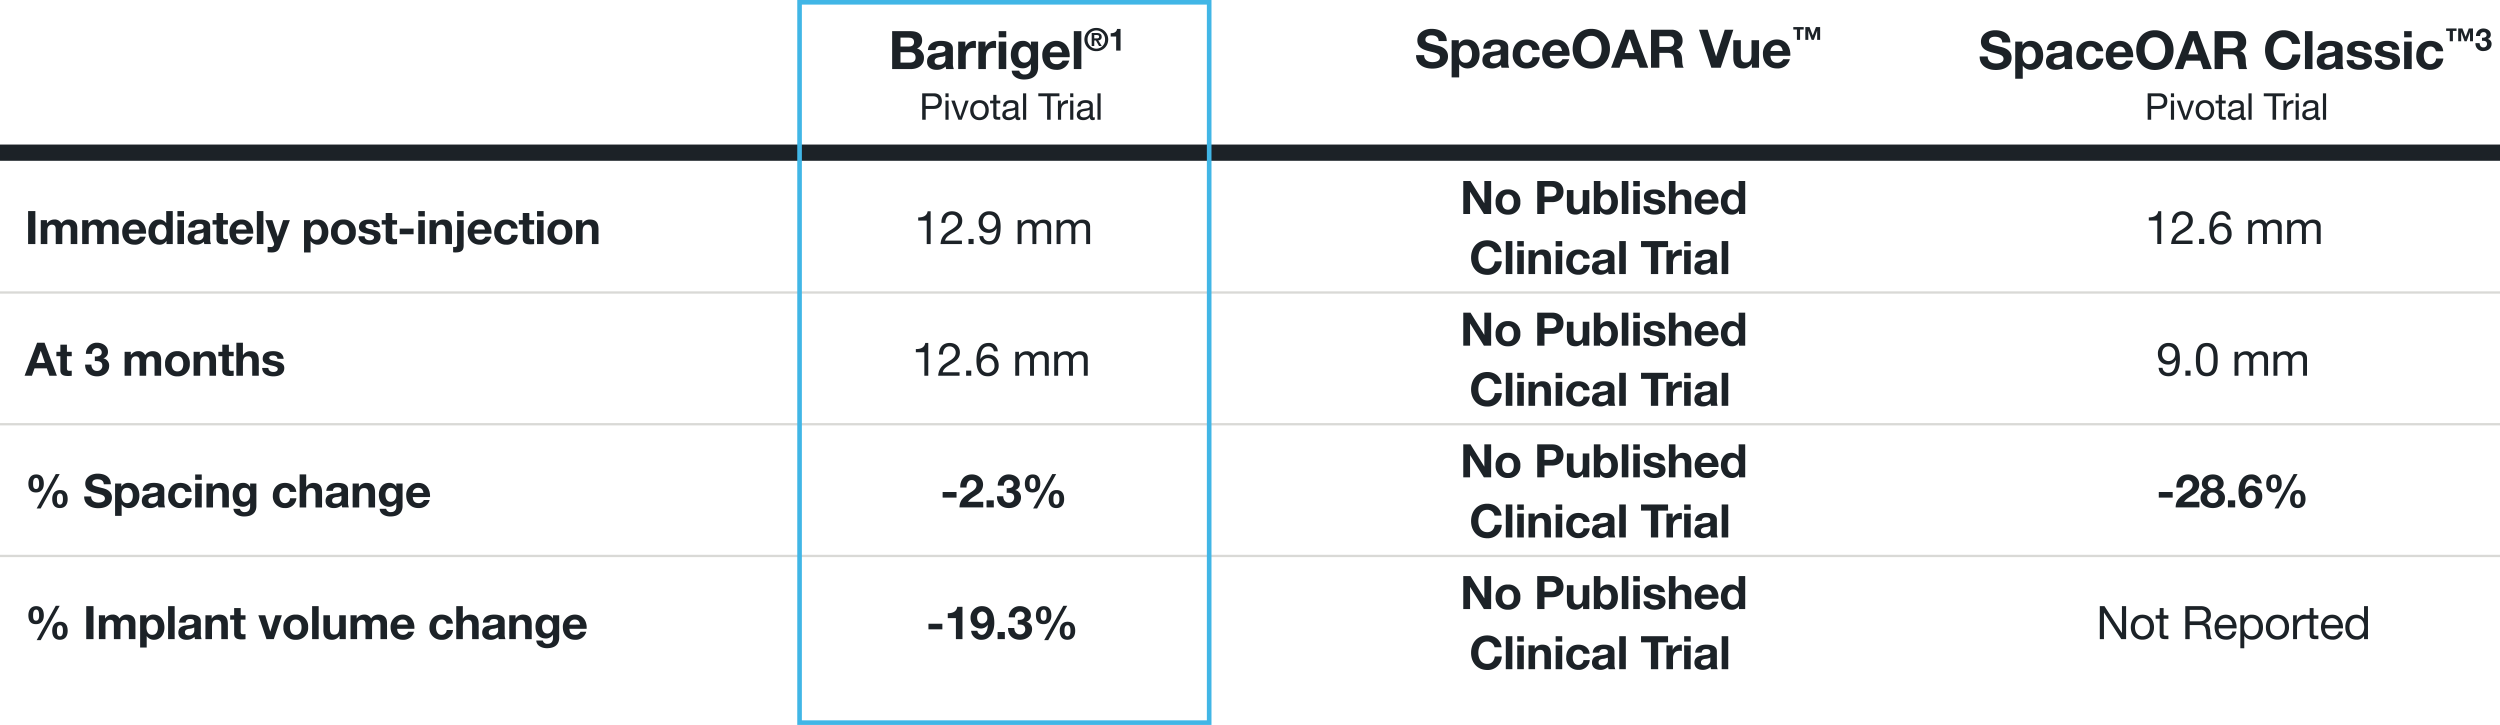
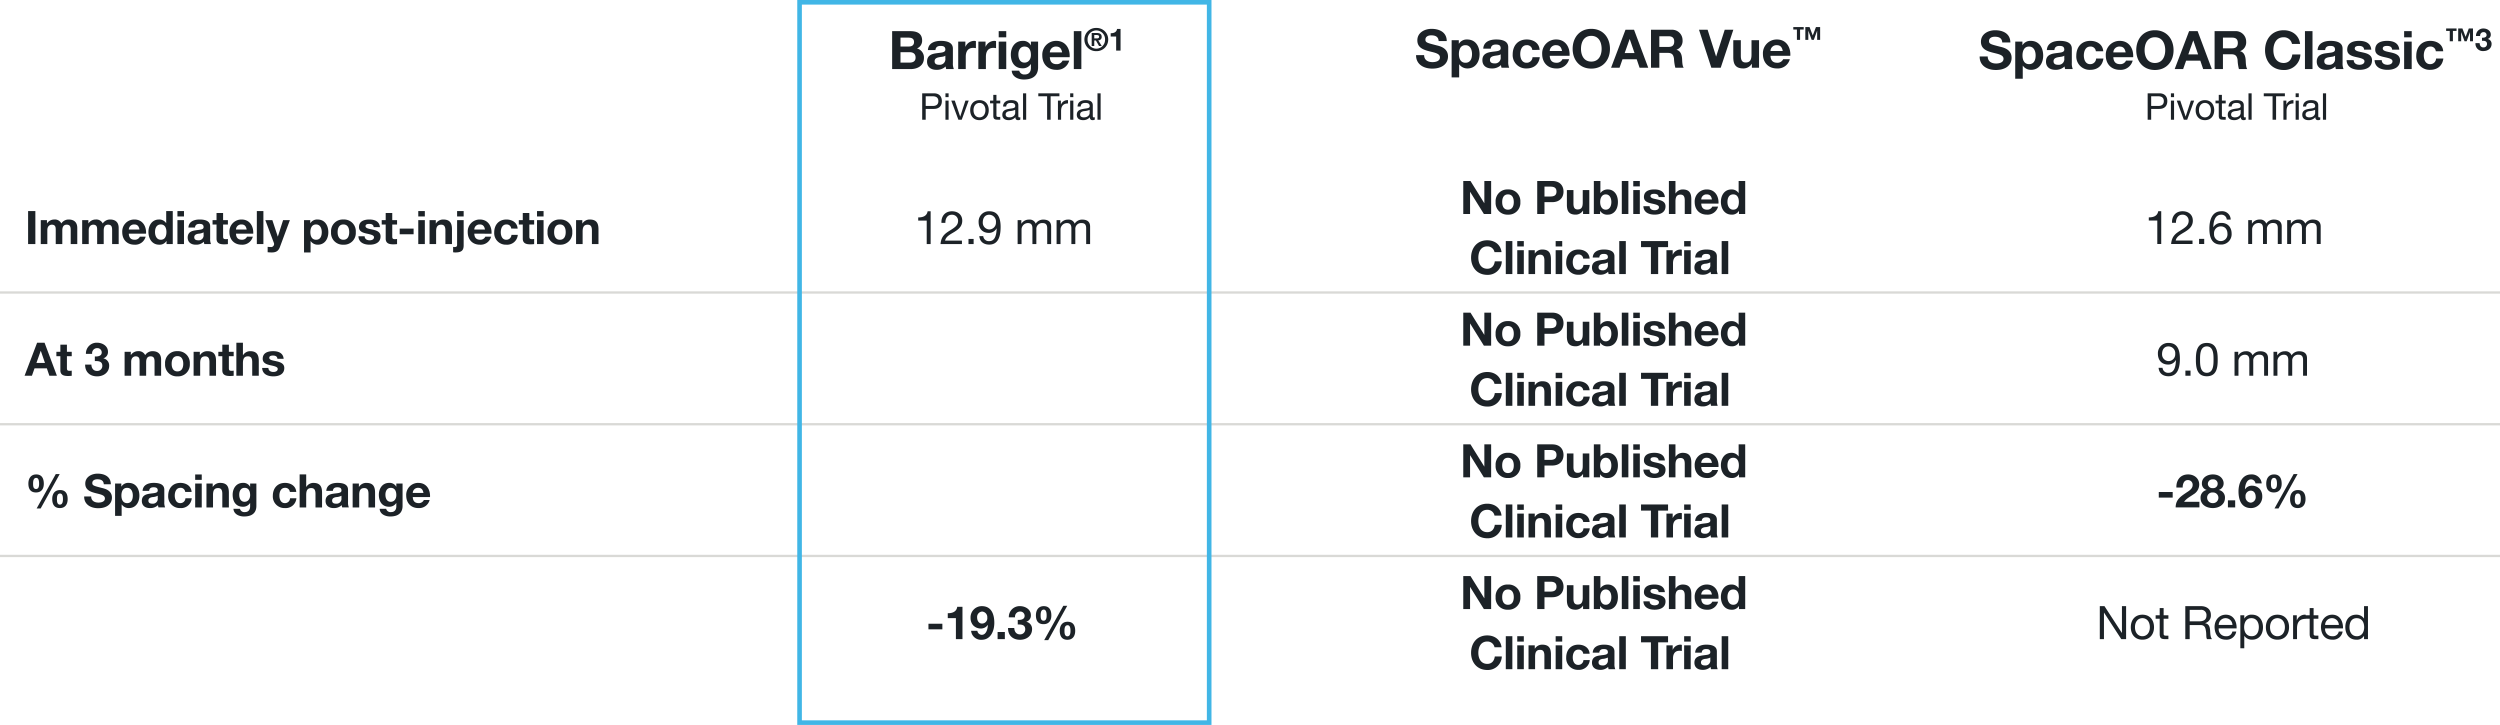
<svg xmlns="http://www.w3.org/2000/svg" height="313.698" viewBox="0 0 1081.816 313.698" width="1081.816">
-   <path d="m.001 62.551h1081.815v7.029h-1081.815z" fill="#1c2227" />
  <path d="m0 126.578h1081.816" fill="none" stroke="#d9d9d6" />
  <path d="m0 183.578h1081.816" fill="none" stroke="#d9d9d6" />
  <path d="m0 240.578h1081.816" fill="none" stroke="#d9d9d6" />
  <g fill="#1c2227">
    <path d="m5.2-7.314h3.931c1.541 0 2.6.667 2.6 2.346 0 1.7-1.242 2.162-2.668 2.162h-3.863zm-3.613 7.314h7.958c2.967 0 5.8-1.426 5.8-4.761a4.01 4.01 0 0 0 -3.013-4.163 3.6 3.6 0 0 0 2.231-3.427c0-3.059-2.116-4.071-5.244-4.071h-7.732zm3.613-13.616h3.379c1.288 0 2.484.322 2.484 1.886 0 1.38-.943 1.955-2.208 1.955h-3.655zm19.41 9.016a2.427 2.427 0 0 1 -2.645 2.737c-1.058 0-2-.3-2-1.518 0-1.2.92-1.541 1.932-1.748 1.012-.184 2.162-.207 2.714-.69zm-4.278-3.634c.115-1.288.92-1.794 2.162-1.794 1.15 0 2.116.207 2.116 1.61 0 1.334-1.863 1.265-3.864 1.564-2.024.276-4.048.92-4.048 3.611.002 2.438 1.794 3.565 4.048 3.565a5.453 5.453 0 0 0 4-1.472 4.858 4.858 0 0 0 .232 1.15h3.312a6.092 6.092 0 0 1 -.414-2.645v-6.187c0-2.852-2.852-3.381-5.221-3.381-2.668 0-5.405.92-5.589 3.979zm9.844 8.234h3.266v-5.359c0-2.093.828-3.818 3.22-3.818a5.961 5.961 0 0 1 1.173.115v-3.038a2.435 2.435 0 0 0 -.713-.115 4.2 4.2 0 0 0 -3.8 2.53h-.046v-2.208h-3.1zm8.717 0h3.266v-5.359c0-2.093.828-3.818 3.22-3.818a5.961 5.961 0 0 1 1.173.115v-3.038a2.435 2.435 0 0 0 -.713-.115 4.2 4.2 0 0 0 -3.795 2.53h-.044v-2.208h-3.1zm8.807 0h3.266v-11.891h-3.266zm3.266-16.422h-3.266v2.691h3.266zm13.777 4.531h-3.1v1.591h-.046a3.7 3.7 0 0 0 -3.542-1.909c-3.335 0-5.106 2.806-5.106 5.888 0 3.266 1.518 5.98 5.083 5.98a4.018 4.018 0 0 0 3.565-1.84h.046v1.56c.023 1.7-.805 2.944-2.622 2.944a2.21 2.21 0 0 1 -2.441-1.633h-3.243c.161 2.714 2.9 3.818 5.244 3.818 5.474 0 6.164-3.312 6.164-5.267zm-5.886 9.085c-2 0-2.645-1.863-2.645-3.565 0-1.771.805-3.381 2.645-3.381 2.116 0 2.783 1.725 2.783 3.657 0 1.702-.92 3.289-2.783 3.289zm19.55-2.346c.23-3.657-1.725-7.061-5.773-7.061a5.963 5.963 0 0 0 -6.072 6.279c0 3.68 2.323 6.256 6.072 6.256a5.349 5.349 0 0 0 5.566-4h-2.875a2.689 2.689 0 0 1 -2.576 1.541c-1.817 0-2.829-.943-2.921-3.013zm-8.579-2.07a2.574 2.574 0 0 1 2.714-2.53c1.587 0 2.3.874 2.6 2.53zm10.372 7.222h3.266v-16.422h-3.266zm4.585-12.8a4.991 4.991 0 0 0 5.152 5.031 4.991 4.991 0 0 0 5.152-5.031 4.977 4.977 0 0 0 -5.152-5 4.977 4.977 0 0 0 -5.151 5zm1.368 0a3.781 3.781 0 0 1 3.783-3.931 3.8 3.8 0 0 1 3.785 3.931 3.812 3.812 0 0 1 -3.783 3.958 3.8 3.8 0 0 1 -3.784-3.958zm1.785 2.8h1.114v-2.4h.7l1.366 2.4h1.167l-1.5-2.455a1.4 1.4 0 0 0 1.476-1.5c0-1.221-.792-1.664-2.2-1.664h-2.12zm1.114-4.749h.939c.51 0 1.154.094 1.154.7 0 .684-.47.778-1.1.778h-.993zm11.377-2.643h-1.516c-.2 1.436-1.422 1.892-2.75 1.865v1.436h2.361v6.091h1.905z" transform="translate(384.465 29.899)" />
    <path d="m1.248 0h1.52v-4.672h3.488c2.272.016 3.5-1.264 3.5-3.376s-1.232-3.376-3.5-3.376h-5.008zm1.52-10.144h2.976c1.712 0 2.5.736 2.5 2.1s-.784 2.112-2.5 2.1h-2.976zm8.544 10.144h1.36v-8.272h-1.36zm1.36-11.424h-1.36v1.664h1.36zm8.7 3.152h-1.42l-2.252 6.896h-.032l-2.32-6.9h-1.52l3.072 8.276h1.456zm.64 4.144c0 2.416 1.392 4.32 4.016 4.32s4.016-1.9 4.016-4.32c0-2.432-1.392-4.336-4.016-4.336s-4.012 1.904-4.012 4.336zm1.44 0c0-2.016 1.152-3.136 2.576-3.136s2.576 1.12 2.576 3.136c0 2-1.152 3.12-2.576 3.12s-2.572-1.12-2.572-3.12zm9.92-6.624h-1.36v2.48h-1.404v1.2h1.408v5.264c0 1.52.56 1.808 1.968 1.808h1.04v-1.2h-.624c-.848 0-1.024-.112-1.024-.736v-5.136h1.648v-1.2h-1.648zm8.116 7.872c0 .752-.736 1.872-2.528 1.872-.832 0-1.6-.32-1.6-1.216 0-1.008.768-1.328 1.664-1.488a7 7 0 0 0 2.464-.56zm2.212 1.792a1.168 1.168 0 0 1 -.416.08c-.432 0-.432-.288-.432-.928v-4.256c0-1.936-1.616-2.272-3.1-2.272-1.84 0-3.424.72-3.5 2.768h1.348c.064-1.216.912-1.568 2.064-1.568.864 0 1.84.192 1.84 1.376 0 1.024-1.28.928-2.784 1.216-1.408.272-2.8.672-2.8 2.544 0 1.648 1.232 2.32 2.736 2.32a3.671 3.671 0 0 0 2.912-1.28c0 .9.448 1.28 1.152 1.28a1.834 1.834 0 0 0 .98-.224zm1.18 1.088h1.36v-11.424h-1.36zm10.42 0h1.52v-10.144h3.808v-1.28h-9.14v1.28h3.812zm4.688 0h1.36v-3.68c0-2.1.8-3.344 2.992-3.344v-1.44a3.008 3.008 0 0 0 -3.04 1.936h-.032v-1.744h-1.28zm5.3 0h1.36v-8.272h-1.368zm1.36-11.424h-1.368v1.664h1.36zm7.064 8.544c0 .752-.736 1.872-2.528 1.872-.832 0-1.6-.32-1.6-1.216 0-1.008.768-1.328 1.664-1.488a7 7 0 0 0 2.464-.56zm2.208 1.792a1.168 1.168 0 0 1 -.416.08c-.432 0-.432-.288-.432-.928v-4.256c0-1.936-1.616-2.272-3.1-2.272-1.84 0-3.424.72-3.5 2.768h1.36c.064-1.216.912-1.568 2.064-1.568.864 0 1.84.192 1.84 1.376 0 1.024-1.28.928-2.784 1.216-1.408.272-2.8.672-2.8 2.544 0 1.648 1.232 2.32 2.736 2.32a3.671 3.671 0 0 0 2.912-1.28c0 .9.448 1.28 1.152 1.28a1.834 1.834 0 0 0 .976-.224zm1.18 1.088h1.36v-11.424h-1.36z" transform="translate(397.81 51.799)" />
    <path d="m.552-5.451c-.046 4.051 3.358 5.842 6.992 5.842 4.462 0 6.831-2.254 6.831-5.267 0-3.726-3.68-4.485-4.876-4.784-4.117-1.058-4.9-1.219-4.9-2.484 0-1.38 1.334-1.863 2.484-1.863 1.725 0 3.128.506 3.243 2.484h3.5c0-3.8-3.151-5.29-6.578-5.29-2.967 0-6.141 1.61-6.141 4.968-.007 3.082 2.458 4.025 4.893 4.669 2.415.644 4.876.943 4.876 2.714 0 1.679-1.932 2.047-3.2 2.047-1.932 0-3.634-.851-3.634-3.036zm15.387 9.637h3.261v-5.658h.046a4.221 4.221 0 0 0 3.57 1.794c3.473 0 5.221-2.967 5.221-6.141 0-3.381-1.679-6.394-5.4-6.394a3.956 3.956 0 0 0 -3.542 1.84h-.046v-1.518h-3.1zm6-6.325c-2.116 0-2.852-1.84-2.852-3.772s.69-3.841 2.829-3.841c2.093 0 2.852 1.955 2.852 3.841.003 1.932-.687 3.772-2.826 3.772zm15.229-2.461a2.427 2.427 0 0 1 -2.645 2.737c-1.058 0-2-.3-2-1.518 0-1.2.92-1.541 1.932-1.748 1.012-.184 2.162-.207 2.714-.69zm-4.278-3.634c.115-1.288.92-1.794 2.162-1.794 1.15 0 2.116.207 2.116 1.61 0 1.334-1.863 1.265-3.864 1.564-2.024.276-4.048.92-4.048 3.611 0 2.438 1.794 3.565 4.044 3.565a5.453 5.453 0 0 0 4-1.472 4.858 4.858 0 0 0 .236 1.15h3.312a6.092 6.092 0 0 1 -.414-2.645v-6.187c0-2.852-2.852-3.381-5.221-3.381-2.668 0-5.405.92-5.589 3.979zm21.137.529c-.207-3.036-2.783-4.508-5.589-4.508-3.864 0-6.072 2.737-6.072 6.44a5.771 5.771 0 0 0 6 6.095c3.134 0 5.316-1.722 5.734-4.876h-3.155a2.514 2.514 0 0 1 -2.6 2.415c-2.047 0-2.714-2.047-2.714-3.749 0-1.748.69-3.864 2.783-3.864a2.227 2.227 0 0 1 2.416 2.047zm12.949 2.553c.23-3.657-1.725-7.061-5.773-7.061a5.963 5.963 0 0 0 -6.072 6.279c0 3.68 2.323 6.256 6.072 6.256a5.349 5.349 0 0 0 5.566-4h-2.875a2.689 2.689 0 0 1 -2.576 1.541c-1.817 0-2.829-.943-2.921-3.013zm-8.576-2.07a2.574 2.574 0 0 1 2.714-2.53c1.587 0 2.3.874 2.6 2.53zm9.913-.92c-.003 4.742 2.987 8.533 8.07 8.533s8.073-3.8 8.073-8.533c0-4.876-2.99-8.671-8.073-8.671s-8.073 3.795-8.073 8.671zm3.611 0c0-2.875 1.219-5.635 4.462-5.635s4.462 2.76 4.462 5.635c0 2.737-1.219 5.5-4.462 5.5s-4.465-2.763-4.465-5.5zm13.015 8.142h3.661l1.288-3.657h6.141l1.238 3.657h3.749l-6.141-16.422h-3.7zm8.027-12.374h.046l2.07 6.026h-4.255zm9.246 12.374h3.611v-6.417h3.611c1.817 0 2.484.759 2.737 2.484a18.161 18.161 0 0 0 .575 3.933h3.611c-.644-.92-.621-2.852-.69-3.887-.115-1.656-.621-3.381-2.392-3.841v-.046a4.041 4.041 0 0 0 2.6-4.117 4.512 4.512 0 0 0 -4.807-4.531h-8.855zm3.611-13.616h3.956c1.61 0 2.484.69 2.484 2.277 0 1.656-.874 2.346-2.484 2.346h-3.956zm32.016-2.806h-3.726l-3.7 11.546h-.046l-3.657-11.546h-3.726l5.333 16.422h4.071zm11.132 4.531h-3.266v6.233c0 2.415-.759 3.4-2.53 3.4-1.518 0-2.093-.966-2.093-2.921v-6.716h-3.266v7.314c0 2.944.874 4.9 4.347 4.9a4.241 4.241 0 0 0 3.637-1.975h.069v1.656h3.1zm13.524 6.739c.23-3.657-1.725-7.061-5.773-7.061a5.963 5.963 0 0 0 -6.072 6.279c0 3.68 2.323 6.256 6.072 6.256a5.349 5.349 0 0 0 5.566-4h-2.875a2.689 2.689 0 0 1 -2.576 1.541c-1.817 0-2.829-.943-2.921-3.013zm-8.579-2.07a2.574 2.574 0 0 1 2.714-2.53c1.587 0 2.3.874 2.6 2.53zm21.484-10.357h-1.811l-1.382 3.636-1.382-3.636h-1.825v5.527h1.288v-3.917h.027l1.422 3.917h.926l1.422-3.917h.027v3.917h1.288zm-7.11 0h-4.508v1.073h1.57v4.454h1.368v-4.454h1.57z" transform="translate(612.215 29.299)" />
    <path d="m.552-5.451c-.046 4.051 3.358 5.842 6.992 5.842 4.462 0 6.831-2.254 6.831-5.267 0-3.726-3.68-4.485-4.876-4.784-4.117-1.058-4.9-1.219-4.9-2.484 0-1.38 1.334-1.863 2.484-1.863 1.725 0 3.128.506 3.243 2.484h3.5c0-3.8-3.151-5.29-6.578-5.29-2.967 0-6.141 1.61-6.141 4.968-.007 3.082 2.458 4.025 4.893 4.669 2.415.644 4.876.943 4.876 2.714 0 1.679-1.932 2.047-3.2 2.047-1.932 0-3.634-.851-3.634-3.036zm15.387 9.637h3.261v-5.658h.046a4.221 4.221 0 0 0 3.57 1.794c3.473 0 5.221-2.967 5.221-6.141 0-3.381-1.679-6.394-5.4-6.394a3.956 3.956 0 0 0 -3.542 1.84h-.046v-1.518h-3.1zm6-6.325c-2.116 0-2.852-1.84-2.852-3.772s.69-3.841 2.829-3.841c2.093 0 2.852 1.955 2.852 3.841.003 1.932-.687 3.772-2.826 3.772zm15.229-2.461a2.427 2.427 0 0 1 -2.645 2.737c-1.058 0-2-.3-2-1.518 0-1.2.92-1.541 1.932-1.748 1.012-.184 2.162-.207 2.714-.69zm-4.278-3.634c.115-1.288.92-1.794 2.162-1.794 1.15 0 2.116.207 2.116 1.61 0 1.334-1.863 1.265-3.864 1.564-2.024.276-4.048.92-4.048 3.611 0 2.438 1.794 3.565 4.044 3.565a5.453 5.453 0 0 0 4-1.472 4.858 4.858 0 0 0 .236 1.15h3.312a6.092 6.092 0 0 1 -.414-2.645v-6.187c0-2.852-2.852-3.381-5.221-3.381-2.668 0-5.405.92-5.589 3.979zm21.137.529c-.207-3.036-2.783-4.508-5.589-4.508-3.864 0-6.072 2.737-6.072 6.44a5.771 5.771 0 0 0 6 6.095c3.134 0 5.316-1.722 5.734-4.876h-3.155a2.514 2.514 0 0 1 -2.6 2.415c-2.047 0-2.714-2.047-2.714-3.749 0-1.748.69-3.864 2.783-3.864a2.227 2.227 0 0 1 2.416 2.047zm12.949 2.553c.23-3.657-1.725-7.061-5.773-7.061a5.963 5.963 0 0 0 -6.072 6.279c0 3.68 2.323 6.256 6.072 6.256a5.349 5.349 0 0 0 5.566-4h-2.875a2.689 2.689 0 0 1 -2.576 1.541c-1.817 0-2.829-.943-2.921-3.013zm-8.576-2.07a2.574 2.574 0 0 1 2.714-2.53c1.587 0 2.3.874 2.6 2.53zm9.913-.92c-.003 4.742 2.987 8.533 8.07 8.533s8.073-3.8 8.073-8.533c0-4.876-2.99-8.671-8.073-8.671s-8.073 3.795-8.073 8.671zm3.611 0c0-2.875 1.219-5.635 4.462-5.635s4.462 2.76 4.462 5.635c0 2.737-1.219 5.5-4.462 5.5s-4.465-2.763-4.465-5.5zm13.015 8.142h3.661l1.288-3.657h6.141l1.238 3.657h3.749l-6.141-16.422h-3.7zm8.027-12.374h.046l2.07 6.026h-4.255zm9.246 12.374h3.611v-6.417h3.611c1.817 0 2.484.759 2.737 2.484a18.161 18.161 0 0 0 .575 3.933h3.611c-.644-.92-.621-2.852-.69-3.887-.115-1.656-.621-3.381-2.392-3.841v-.046a4.041 4.041 0 0 0 2.6-4.117 4.512 4.512 0 0 0 -4.807-4.531h-8.855zm3.611-13.616h3.956c1.61 0 2.484.69 2.484 2.277 0 1.656-.874 2.346-2.484 2.346h-3.956zm33.377 2.716c-.437-3.795-3.473-5.911-7.084-5.911-5.083 0-8.073 3.8-8.073 8.671 0 4.738 2.99 8.533 8.073 8.533a6.936 6.936 0 0 0 7.222-6.716h-3.5c-.276 2.162-1.518 3.68-3.726 3.68-3.243 0-4.462-2.76-4.462-5.5 0-2.875 1.219-5.635 4.462-5.635a3.548 3.548 0 0 1 3.588 2.878zm2.112 10.9h3.266v-16.422h-3.266zm13.018-4.6a2.427 2.427 0 0 1 -2.645 2.737c-1.058 0-2-.3-2-1.518 0-1.2.92-1.541 1.932-1.748 1.012-.184 2.162-.207 2.714-.69zm-4.278-3.634c.115-1.288.92-1.794 2.162-1.794 1.15 0 2.116.207 2.116 1.61 0 1.334-1.863 1.265-3.864 1.564-2.024.276-4.048.92-4.048 3.611 0 2.438 1.794 3.565 4.048 3.565a5.453 5.453 0 0 0 4-1.472 4.858 4.858 0 0 0 .234 1.15h3.312a6.092 6.092 0 0 1 -.414-2.645v-6.187c0-2.852-2.852-3.381-5.221-3.381-2.668 0-5.4.92-5.589 3.979zm9.269 4.37c.138 3.151 2.829 4.186 5.589 4.186 2.714 0 5.428-1.012 5.428-4.14 0-2.208-1.863-2.9-3.772-3.335-1.863-.437-3.7-.6-3.7-1.771 0-.966 1.081-1.1 1.817-1.1 1.173 0 2.139.345 2.231 1.61h3.1c-.253-2.921-2.645-3.8-5.244-3.8-2.553 0-5.175.782-5.175 3.818 0 2.093 1.886 2.76 3.772 3.174 2.346.506 3.7.851 3.7 1.84 0 1.15-1.2 1.518-2.139 1.518-1.288 0-2.484-.575-2.507-2zm12.121 0c.138 3.151 2.829 4.186 5.589 4.186 2.714 0 5.428-1.012 5.428-4.14 0-2.208-1.863-2.9-3.772-3.335-1.863-.437-3.7-.6-3.7-1.771 0-.966 1.081-1.1 1.817-1.1 1.173 0 2.139.345 2.231 1.61h3.1c-.253-2.921-2.645-3.8-5.244-3.8-2.553 0-5.175.782-5.175 3.818 0 2.093 1.886 2.76 3.772 3.174 2.346.506 3.7.851 3.7 1.84 0 1.15-1.2 1.518-2.139 1.518-1.288 0-2.484-.575-2.507-2zm12.788 3.864h3.27v-11.891h-3.27zm3.27-16.422h-3.27v2.691h3.27zm13.639 8.717c-.207-3.036-2.783-4.508-5.589-4.508-3.864 0-6.072 2.737-6.072 6.44a5.771 5.771 0 0 0 6 6.095c3.128 0 5.313-1.725 5.727-4.876h-3.151a2.514 2.514 0 0 1 -2.6 2.415c-2.047 0-2.714-2.047-2.714-3.749 0-1.748.69-3.864 2.783-3.864a2.227 2.227 0 0 1 2.415 2.047zm12.887-9.874h-1.811l-1.382 3.636-1.382-3.636h-1.825v5.527h1.288v-3.917h.027l1.422 3.917h.926l1.422-3.917h.027v3.917h1.288zm-7.11 0h-4.516v1.073h1.57v4.454h1.368v-4.454h1.57zm11 5.326c.926 0 2.173-.027 2.173 1.4a1.452 1.452 0 0 1 -1.529 1.476c-1.1 0-1.61-.832-1.65-1.851h-1.81a3.184 3.184 0 0 0 3.488 3.421c1.838 0 3.488-1.114 3.488-3.086a2.1 2.1 0 0 0 -1.664-2.133v-.027a1.867 1.867 0 0 0 1.315-1.918c0-1.677-1.65-2.6-3.153-2.6a3.128 3.128 0 0 0 -3.247 3.247h1.811a1.456 1.456 0 0 1 1.449-1.677 1.247 1.247 0 0 1 1.328 1.248c0 1.073-1.181 1.234-2 1.167z" transform="translate(856.1 29.899)" />
    <path d="m1.248 0h1.52v-4.672h3.488c2.272.016 3.5-1.264 3.5-3.376s-1.232-3.376-3.5-3.376h-5.008zm1.52-10.144h2.976c1.712 0 2.5.736 2.5 2.1s-.784 2.112-2.5 2.1h-2.976zm8.544 10.144h1.36v-8.272h-1.36zm1.36-11.424h-1.36v1.664h1.36zm8.7 3.152h-1.42l-2.252 6.896h-.032l-2.32-6.9h-1.52l3.072 8.276h1.456zm.64 4.144c0 2.416 1.392 4.32 4.016 4.32s4.016-1.9 4.016-4.32c0-2.432-1.392-4.336-4.016-4.336s-4.012 1.904-4.012 4.336zm1.44 0c0-2.016 1.152-3.136 2.576-3.136s2.576 1.12 2.576 3.136c0 2-1.152 3.12-2.576 3.12s-2.572-1.12-2.572-3.12zm9.92-6.624h-1.36v2.48h-1.404v1.2h1.408v5.264c0 1.52.56 1.808 1.968 1.808h1.04v-1.2h-.624c-.848 0-1.024-.112-1.024-.736v-5.136h1.648v-1.2h-1.648zm8.116 7.872c0 .752-.736 1.872-2.528 1.872-.832 0-1.6-.32-1.6-1.216 0-1.008.768-1.328 1.664-1.488a7 7 0 0 0 2.464-.56zm2.212 1.792a1.168 1.168 0 0 1 -.416.08c-.432 0-.432-.288-.432-.928v-4.256c0-1.936-1.616-2.272-3.1-2.272-1.84 0-3.424.72-3.5 2.768h1.348c.064-1.216.912-1.568 2.064-1.568.864 0 1.84.192 1.84 1.376 0 1.024-1.28.928-2.784 1.216-1.408.272-2.8.672-2.8 2.544 0 1.648 1.232 2.32 2.736 2.32a3.671 3.671 0 0 0 2.912-1.28c0 .9.448 1.28 1.152 1.28a1.834 1.834 0 0 0 .98-.224zm1.18 1.088h1.36v-11.424h-1.36zm10.42 0h1.52v-10.144h3.808v-1.28h-9.14v1.28h3.812zm4.688 0h1.36v-3.68c0-2.1.8-3.344 2.992-3.344v-1.44a3.008 3.008 0 0 0 -3.04 1.936h-.032v-1.744h-1.28zm5.3 0h1.36v-8.272h-1.368zm1.36-11.424h-1.368v1.664h1.36zm7.064 8.544c0 .752-.736 1.872-2.528 1.872-.832 0-1.6-.32-1.6-1.216 0-1.008.768-1.328 1.664-1.488a7 7 0 0 0 2.464-.56zm2.208 1.792a1.168 1.168 0 0 1 -.416.08c-.432 0-.432-.288-.432-.928v-4.256c0-1.936-1.616-2.272-3.1-2.272-1.84 0-3.424.72-3.5 2.768h1.36c.064-1.216.912-1.568 2.064-1.568.864 0 1.84.192 1.84 1.376 0 1.024-1.28.928-2.784 1.216-1.408.272-2.8.672-2.8 2.544 0 1.648 1.232 2.32 2.736 2.32a3.671 3.671 0 0 0 2.912-1.28c0 .9.448 1.28 1.152 1.28a1.834 1.834 0 0 0 .976-.224zm1.18 1.088h1.36v-11.424h-1.36z" transform="translate(928.1 51.799)" />
    <path d="m1.38 0h3.14v-14.28h-3.14zm5.48 0h2.84v-6c0-2.02 1.36-2.38 1.92-2.38 1.8 0 1.72 1.38 1.72 2.58v5.8h2.84v-5.76c0-1.3.3-2.62 1.9-2.62 1.62 0 1.74 1.14 1.74 2.52v5.86h2.84v-6.92c0-2.68-1.58-3.7-3.78-3.7a3.756 3.756 0 0 0 -3.12 1.72 3.059 3.059 0 0 0 -3.02-1.72 3.734 3.734 0 0 0 -3.16 1.68h-.04v-1.4h-2.68zm17.92 0h2.84v-6c0-2.02 1.36-2.38 1.92-2.38 1.8 0 1.72 1.38 1.72 2.58v5.8h2.84v-5.76c0-1.3.3-2.62 1.9-2.62 1.62 0 1.74 1.14 1.74 2.52v5.86h2.84v-6.92c0-2.68-1.58-3.7-3.78-3.7a3.756 3.756 0 0 0 -3.12 1.72 3.059 3.059 0 0 0 -3.02-1.72 3.734 3.734 0 0 0 -3.16 1.68h-.04v-1.4h-2.68zm27.64-4.48c.2-3.18-1.5-6.14-5.02-6.14a5.186 5.186 0 0 0 -5.28 5.46c0 3.2 2.02 5.44 5.28 5.44a4.651 4.651 0 0 0 4.84-3.48h-2.5a2.338 2.338 0 0 1 -2.24 1.34c-1.58 0-2.46-.82-2.54-2.62zm-7.46-1.8a2.238 2.238 0 0 1 2.36-2.2c1.38 0 2 .76 2.26 2.2zm16.32 6.28h2.7v-14.28h-2.84v5.2h-.04a3.557 3.557 0 0 0 -3.06-1.54c-3.04 0-4.58 2.58-4.58 5.36 0 2.86 1.52 5.54 4.64 5.54a3.433 3.433 0 0 0 3.14-1.6h.04zm-.04-5.2c0 1.7-.56 3.34-2.44 3.34-1.76 0-2.5-1.7-2.5-3.32 0-1.7.64-3.3 2.5-3.3 1.84 0 2.44 1.6 2.44 3.28zm4.76 5.2h2.84v-10.34h-2.84zm2.84-14.28h-2.84v2.34h2.84zm8.48 10.28a2.111 2.111 0 0 1 -2.3 2.38c-.92 0-1.74-.26-1.74-1.32 0-1.04.8-1.34 1.68-1.52a5.649 5.649 0 0 0 2.36-.6zm-3.72-3.16c.1-1.12.8-1.56 1.88-1.56 1 0 1.84.18 1.84 1.4 0 1.16-1.62 1.1-3.36 1.36-1.76.24-3.52.8-3.52 3.14 0 2.12 1.56 3.1 3.52 3.1a4.742 4.742 0 0 0 3.48-1.28 4.224 4.224 0 0 0 .2 1h2.88a5.3 5.3 0 0 1 -.36-2.3v-5.38c0-2.48-2.48-2.94-4.54-2.94-2.32 0-4.7.8-4.86 3.46zm12.16-6.28h-2.84v3.1h-1.72v1.9h1.72v6.1c0 2.06 1.52 2.46 3.26 2.46a10.892 10.892 0 0 0 1.66-.1v-2.22a4.367 4.367 0 0 1 -.88.08c-.96 0-1.2-.24-1.2-1.2v-5.12h2.08v-1.9h-2.08zm13.04 8.96c.2-3.18-1.5-6.14-5.02-6.14a5.186 5.186 0 0 0 -5.28 5.46c0 3.2 2.02 5.44 5.28 5.44a4.651 4.651 0 0 0 4.84-3.48h-2.5a2.338 2.338 0 0 1 -2.24 1.34c-1.58 0-2.46-.82-2.54-2.62zm-7.46-1.8a2.238 2.238 0 0 1 2.36-2.2c1.38 0 2 .76 2.26 2.2zm9.02 6.28h2.84v-14.28h-2.84zm14.3-10.34h-2.94l-2.26 7.08h-.04l-2.34-7.08h-3.04l3.64 9.7a1.339 1.339 0 0 1 -.98 1.94 15.1 15.1 0 0 1 -1.66-.1v2.34a16.915 16.915 0 0 0 1.74.1c1.96 0 2.94-.68 3.56-2.34zm6.12 13.98h2.84v-4.92h.04a3.67 3.67 0 0 0 3.1 1.56c3.02 0 4.54-2.58 4.54-5.34 0-2.94-1.46-5.56-4.7-5.56a3.44 3.44 0 0 0 -3.08 1.6h-.04v-1.32h-2.7zm5.22-5.5c-1.84 0-2.48-1.6-2.48-3.28s.6-3.34 2.46-3.34c1.82 0 2.48 1.7 2.48 3.34 0 1.68-.6 3.28-2.46 3.28zm6.48-3.3a5.066 5.066 0 0 0 5.34 5.44 5.071 5.071 0 0 0 5.36-5.44 5.077 5.077 0 0 0 -5.36-5.46 5.072 5.072 0 0 0 -5.34 5.46zm2.84 0c0-1.66.58-3.32 2.5-3.32 1.94 0 2.52 1.66 2.52 3.32 0 1.64-.58 3.3-2.52 3.3-1.92 0-2.5-1.66-2.5-3.3zm9 1.8c.12 2.74 2.46 3.64 4.86 3.64 2.36 0 4.72-.88 4.72-3.6 0-1.92-1.62-2.52-3.28-2.9-1.62-.38-3.22-.52-3.22-1.54 0-.84.94-.96 1.58-.96 1.02 0 1.86.3 1.94 1.4h2.7c-.22-2.54-2.3-3.3-4.56-3.3-2.22 0-4.5.68-4.5 3.32 0 1.82 1.64 2.4 3.28 2.76 2.04.44 3.22.74 3.22 1.6 0 1-1.04 1.32-1.86 1.32-1.12 0-2.16-.5-2.18-1.74zm14.64-10.08h-2.84v3.1h-1.72v1.9h1.72v6.1c0 2.06 1.52 2.46 3.26 2.46a10.892 10.892 0 0 0 1.66-.1v-2.22a4.367 4.367 0 0 1 -.88.08c-.96 0-1.2-.24-1.2-1.2v-5.12h2.08v-1.9h-2.08zm3.22 9.2h6.02v-2.44h-6.02zm8.04 4.24h2.84v-10.34h-2.84zm2.84-14.28h-2.84v2.34h2.84zm2.04 14.28h2.84v-5.42c0-2.1.66-2.96 2.2-2.96 1.32 0 1.82.84 1.82 2.54v5.84h2.84v-6.36c0-2.56-.76-4.26-3.78-4.26a3.688 3.688 0 0 0 -3.16 1.72h-.06v-1.44h-2.7zm10.2 3.56a7.141 7.141 0 0 0 .92.08c2.86 0 3.64-1 3.64-3.12v-10.86h-2.84v10.72c0 .78-.52.92-1.1.92a1.944 1.944 0 0 1 -.62-.08zm4.56-17.84h-2.84v2.34h2.84zm12.06 9.8c.2-3.18-1.5-6.14-5.02-6.14a5.186 5.186 0 0 0 -5.28 5.46c0 3.2 2.02 5.44 5.28 5.44a4.651 4.651 0 0 0 4.84-3.48h-2.5a2.338 2.338 0 0 1 -2.24 1.34c-1.58 0-2.46-.82-2.54-2.62zm-7.46-1.8a2.238 2.238 0 0 1 2.36-2.2c1.38 0 2 .76 2.26 2.2zm18.76-.42c-.18-2.64-2.42-3.92-4.86-3.92-3.36 0-5.28 2.38-5.28 5.6a5.019 5.019 0 0 0 5.22 5.3 4.621 4.621 0 0 0 4.98-4.24h-2.74a2.186 2.186 0 0 1 -2.26 2.1c-1.78 0-2.36-1.78-2.36-3.26 0-1.52.6-3.36 2.42-3.36a1.937 1.937 0 0 1 2.1 1.78zm5.06-6.74h-2.84v3.1h-1.72v1.9h1.72v6.1c0 2.06 1.52 2.46 3.26 2.46a10.892 10.892 0 0 0 1.66-.1v-2.22a4.367 4.367 0 0 1 -.88.08c-.96 0-1.2-.24-1.2-1.2v-5.12h2.08v-1.9h-2.08zm3.32 13.44h2.84v-10.34h-2.84zm2.84-14.28h-2.84v2.34h2.84zm1.72 9.12a5.066 5.066 0 0 0 5.34 5.44 5.071 5.071 0 0 0 5.36-5.44 5.077 5.077 0 0 0 -5.36-5.46 5.072 5.072 0 0 0 -5.34 5.46zm2.84 0c0-1.66.58-3.32 2.5-3.32 1.94 0 2.52 1.66 2.52 3.32 0 1.64-.58 3.3-2.52 3.3-1.92 0-2.5-1.66-2.5-3.3zm9.5 5.16h2.84v-5.42c0-2.1.66-2.96 2.2-2.96 1.32 0 1.82.84 1.82 2.54v5.84h2.84v-6.36c0-2.56-.76-4.26-3.78-4.26a3.688 3.688 0 0 0 -3.16 1.72h-.06v-1.44h-2.7z" transform="translate(10.78 105.606)" />
    <path d="m7.12-14.18h-1.3c-.38 2.14-2.14 2.66-4.08 2.66v1.36h3.68v10.16h1.7zm6.38 5.02c-.06-1.7.78-3.52 2.76-3.52a2.584 2.584 0 0 1 2.74 2.56c0 1.96-1.22 2.84-3.62 4.32-2 1.24-3.7 2.44-3.98 5.8h9.26v-1.5h-7.28c.34-1.76 2.2-2.66 3.98-3.74 1.76-1.1 3.44-2.36 3.44-4.86 0-2.64-1.96-4.08-4.44-4.08-3 0-4.7 2.14-4.56 5.02zm10 9.16h2.22v-2.22h-2.22zm11.88-9.44a2.93 2.93 0 0 1 -2.9 3.12 2.9 2.9 0 0 1 -2.8-3c0-1.74.76-3.36 2.78-3.36a2.944 2.944 0 0 1 2.92 3.24zm-7.2 6.02c.22 2.44 1.92 3.66 4.3 3.66 3.44 0 4.92-2.74 4.92-7.64 0-5.36-2.22-6.78-4.86-6.78a4.431 4.431 0 0 0 -4.66 4.62c0 2.8 1.6 4.74 4.48 4.74a3.717 3.717 0 0 0 3.28-1.96l.04.04c-.1 3.66-1.12 5.48-3.2 5.48a2.4 2.4 0 0 1 -2.6-2.16zm16.58 3.42h1.7v-6.44a2.789 2.789 0 0 1 2.76-2.64c1.52 0 1.94.96 1.94 2.3v6.78h1.7v-6.44a2.5 2.5 0 0 1 2.7-2.64c1.66 0 2 1.02 2 2.3v6.78h1.7v-7.58c0-2.14-1.38-3-3.44-3a3.826 3.826 0 0 0 -3.24 1.76 2.742 2.742 0 0 0 -2.84-1.76 3.812 3.812 0 0 0 -3.34 1.76h-.04v-1.52h-1.6zm16.86 0h1.7v-6.44a2.789 2.789 0 0 1 2.76-2.64c1.52 0 1.94.96 1.94 2.3v6.78h1.7v-6.44a2.5 2.5 0 0 1 2.7-2.64c1.66 0 2 1.02 2 2.3v6.78h1.7v-7.58c0-2.14-1.38-3-3.44-3a3.826 3.826 0 0 0 -3.24 1.76 2.742 2.742 0 0 0 -2.84-1.76 3.812 3.812 0 0 0 -3.34 1.76h-.04v-1.52h-1.6z" transform="translate(395.594 105.606)" />
    <path d="m1.38 0h2.94v-9.56h.04l5.94 9.56h3.14v-14.28h-2.94v9.58h-.04l-5.96-9.58h-3.12zm14-5.16a5.066 5.066 0 0 0 5.34 5.44 5.071 5.071 0 0 0 5.36-5.44 5.077 5.077 0 0 0 -5.36-5.46 5.072 5.072 0 0 0 -5.34 5.46zm2.84 0c0-1.66.58-3.32 2.5-3.32 1.94 0 2.52 1.66 2.52 3.32 0 1.64-.58 3.3-2.52 3.3-1.92 0-2.5-1.66-2.5-3.3zm15.16 5.16h3.14v-5.12h3.3c3.56 0 4.94-2.26 4.94-4.58s-1.38-4.58-4.94-4.58h-6.44zm3.14-11.84h2.44c1.46 0 2.76.32 2.76 2.14s-1.3 2.14-2.76 2.14h-2.44zm19.4 1.5h-2.84v5.42c0 2.1-.66 2.96-2.2 2.96-1.32 0-1.82-.84-1.82-2.54v-5.84h-2.84v6.36c0 2.56.76 4.26 3.78 4.26a3.688 3.688 0 0 0 3.16-1.72h.06v1.44h2.7zm1.96 10.34h2.7v-1.32h.04a3.58 3.58 0 0 0 3.4 1.6c2.06 0 4.28-1.66 4.28-5.46 0-3.78-2.22-5.44-4.28-5.44a3.818 3.818 0 0 0 -3.26 1.54h-.04v-5.2h-2.84zm7.58-5.16c0 1.72-.74 3.3-2.42 3.3s-2.42-1.58-2.42-3.3c0-1.74.74-3.32 2.42-3.32s2.42 1.58 2.42 3.32zm4.52 5.16h2.84v-14.28h-2.84zm4.96 0h2.84v-10.34h-2.84zm2.84-14.28h-2.84v2.34h2.84zm1.54 10.92c.12 2.74 2.46 3.64 4.86 3.64 2.36 0 4.72-.88 4.72-3.6 0-1.92-1.62-2.52-3.28-2.9-1.62-.38-3.22-.52-3.22-1.54 0-.84.94-.96 1.58-.96 1.02 0 1.86.3 1.94 1.4h2.7c-.22-2.54-2.3-3.3-4.56-3.3-2.22 0-4.5.68-4.5 3.32 0 1.82 1.64 2.4 3.28 2.76 2.04.44 3.22.74 3.22 1.6 0 1-1.04 1.32-1.86 1.32-1.12 0-2.16-.5-2.18-1.74zm11.04 3.36h2.84v-5.42c0-2.1.66-2.96 2.2-2.96 1.32 0 1.82.84 1.82 2.54v5.84h2.84v-6.36c0-2.56-.76-4.26-3.78-4.26a3.633 3.633 0 0 0 -3.02 1.72h-.06v-5.38h-2.84zm21.46-4.48c.2-3.18-1.5-6.14-5.02-6.14a5.186 5.186 0 0 0 -5.28 5.46c0 3.2 2.02 5.44 5.28 5.44a4.651 4.651 0 0 0 4.84-3.48h-2.5a2.338 2.338 0 0 1 -2.24 1.34c-1.58 0-2.46-.82-2.54-2.62zm-7.46-1.8a2.238 2.238 0 0 1 2.36-2.2c1.38 0 2 .76 2.26 2.2zm16.32 6.28h2.7v-14.28h-2.84v5.2h-.04a3.557 3.557 0 0 0 -3.06-1.54c-3.04 0-4.58 2.58-4.58 5.36 0 2.86 1.52 5.54 4.64 5.54a3.433 3.433 0 0 0 3.14-1.6h.04zm-.04-5.2c0 1.7-.56 3.34-2.44 3.34-1.76 0-2.5-1.7-2.5-3.32 0-1.7.64-3.3 2.5-3.3 1.84 0 2.44 1.6 2.44 3.28z" transform="translate(631.816 92.596)" />
    <path d="m13.94-9.48c-.38-3.3-3.02-5.14-6.16-5.14-4.42 0-7.02 3.3-7.02 7.54 0 4.12 2.6 7.42 7.02 7.42a6.031 6.031 0 0 0 6.28-5.84h-3.04c-.24 1.88-1.32 3.2-3.24 3.2-2.82 0-3.88-2.4-3.88-4.78 0-2.5 1.06-4.9 3.88-4.9a3.085 3.085 0 0 1 3.12 2.5zm1.84 9.48h2.84v-14.28h-2.84zm4.96 0h2.84v-10.34h-2.84zm2.84-14.28h-2.84v2.34h2.84zm2.04 14.28h2.84v-5.42c0-2.1.66-2.96 2.2-2.96 1.32 0 1.82.84 1.82 2.54v5.84h2.84v-6.36c0-2.56-.76-4.26-3.78-4.26a3.688 3.688 0 0 0 -3.16 1.72h-.06v-1.44h-2.7zm11.74 0h2.84v-10.34h-2.84zm2.84-14.28h-2.84v2.34h2.84zm11.86 7.58c-.18-2.64-2.42-3.92-4.86-3.92-3.36 0-5.28 2.38-5.28 5.6a5.019 5.019 0 0 0 5.22 5.3 4.621 4.621 0 0 0 4.98-4.24h-2.74a2.186 2.186 0 0 1 -2.26 2.1c-1.78 0-2.36-1.78-2.36-3.26 0-1.52.6-3.36 2.42-3.36a1.937 1.937 0 0 1 2.1 1.78zm7.9 2.7a2.111 2.111 0 0 1 -2.3 2.38c-.92 0-1.74-.26-1.74-1.32 0-1.04.8-1.34 1.68-1.52a5.649 5.649 0 0 0 2.36-.6zm-3.72-3.16c.1-1.12.8-1.56 1.88-1.56 1 0 1.84.18 1.84 1.4 0 1.16-1.62 1.1-3.36 1.36-1.76.24-3.52.8-3.52 3.14 0 2.12 1.56 3.1 3.52 3.1a4.742 4.742 0 0 0 3.48-1.28 4.224 4.224 0 0 0 .2 1h2.88a5.3 5.3 0 0 1 -.36-2.3v-5.38c0-2.48-2.48-2.94-4.54-2.94-2.32 0-4.7.8-4.86 3.46zm8.64 7.16h2.84v-14.28h-2.84zm13.7 0h3.14v-11.64h4.28v-2.64h-11.7v2.64h4.28zm6.72 0h2.84v-4.66c0-1.82.72-3.32 2.8-3.32a5.183 5.183 0 0 1 1.02.1v-2.64a2.118 2.118 0 0 0 -.62-.1 3.656 3.656 0 0 0 -3.3 2.2h-.04v-1.92h-2.7zm7.66 0h2.84v-10.34h-2.84zm2.84-14.28h-2.84v2.34h2.84zm8.48 10.28a2.111 2.111 0 0 1 -2.3 2.38c-.92 0-1.74-.26-1.74-1.32 0-1.04.8-1.34 1.68-1.52a5.649 5.649 0 0 0 2.36-.6zm-3.72-3.16c.1-1.12.8-1.56 1.88-1.56 1 0 1.84.18 1.84 1.4 0 1.16-1.62 1.1-3.36 1.36-1.76.24-3.52.8-3.52 3.14 0 2.12 1.56 3.1 3.52 3.1a4.742 4.742 0 0 0 3.48-1.28 4.224 4.224 0 0 0 .2 1h2.88a5.3 5.3 0 0 1 -.36-2.3v-5.38c0-2.48-2.48-2.94-4.54-2.94-2.32 0-4.7.8-4.86 3.46zm8.64 7.16h2.84v-14.28h-2.84z" transform="translate(635.816 118.594)" />
    <path d="m7.12-14.18h-1.3c-.38 2.14-2.14 2.66-4.08 2.66v1.36h3.68v10.16h1.7zm6.38 5.02c-.06-1.7.78-3.52 2.76-3.52a2.584 2.584 0 0 1 2.74 2.56c0 1.96-1.22 2.84-3.62 4.32-2 1.24-3.7 2.44-3.98 5.8h9.26v-1.5h-7.28c.34-1.76 2.2-2.66 3.98-3.74 1.76-1.1 3.44-2.36 3.44-4.86 0-2.64-1.96-4.08-4.44-4.08-3 0-4.7 2.14-4.56 5.02zm10 9.16h2.22v-2.22h-2.22zm9.42-7.62c1.94 0 2.86 1.46 2.86 3.22a2.881 2.881 0 0 1 -2.86 3.14 2.905 2.905 0 0 1 -2.94-3.16 2.906 2.906 0 0 1 2.94-3.2zm4.26-2.94a3.677 3.677 0 0 0 -4-3.62c-4.04 0-5.22 3.7-5.22 7.6 0 2.98.68 6.82 4.88 6.82a4.482 4.482 0 0 0 4.74-4.76c0-2.62-1.62-4.6-4.34-4.6a3.845 3.845 0 0 0 -3.54 1.86l-.04-.04c.08-2.18.54-5.38 3.44-5.38a2.272 2.272 0 0 1 2.38 2.12zm7.58 10.56h1.7v-6.44a2.789 2.789 0 0 1 2.76-2.64c1.52 0 1.94.96 1.94 2.3v6.78h1.7v-6.44a2.5 2.5 0 0 1 2.7-2.64c1.66 0 2 1.02 2 2.3v6.78h1.7v-7.58c0-2.14-1.38-3-3.44-3a3.826 3.826 0 0 0 -3.24 1.76 2.742 2.742 0 0 0 -2.84-1.76 3.812 3.812 0 0 0 -3.34 1.76h-.04v-1.52h-1.6zm16.86 0h1.7v-6.44a2.789 2.789 0 0 1 2.76-2.64c1.52 0 1.94.96 1.94 2.3v6.78h1.7v-6.44a2.5 2.5 0 0 1 2.7-2.64c1.66 0 2 1.02 2 2.3v6.78h1.7v-7.58c0-2.14-1.38-3-3.44-3a3.826 3.826 0 0 0 -3.24 1.76 2.742 2.742 0 0 0 -2.84-1.76 3.812 3.812 0 0 0 -3.34 1.76h-.04v-1.52h-1.6z" transform="translate(928.1 105.586)" />
    <path d="m-.14 0h3.18l1.12-3.18h5.34l1.08 3.18h3.26l-5.34-14.28h-3.22zm6.98-10.76h.04l1.8 5.24h-3.7zm11.34-2.68h-2.84v3.1h-1.72v1.9h1.72v6.1c0 2.06 1.52 2.46 3.26 2.46a10.892 10.892 0 0 0 1.66-.1v-2.22a4.367 4.367 0 0 1 -.88.08c-.96 0-1.2-.24-1.2-1.2v-5.12h2.08v-1.9h-2.08zm12.08 7.1c1.38 0 3.24-.04 3.24 2.08a2.165 2.165 0 0 1 -2.28 2.2c-1.64 0-2.4-1.24-2.46-2.76h-2.7c-.06 3.22 2.06 5.1 5.2 5.1 2.74 0 5.2-1.66 5.2-4.6a3.128 3.128 0 0 0 -2.48-3.18v-.04a2.784 2.784 0 0 0 1.96-2.86c0-2.5-2.46-3.88-4.7-3.88a4.664 4.664 0 0 0 -4.84 4.84h2.7a2.171 2.171 0 0 1 2.16-2.5 1.859 1.859 0 0 1 1.98 1.86c0 1.6-1.76 1.84-2.98 1.74zm12.88 6.34h2.84v-6c0-2.02 1.36-2.38 1.92-2.38 1.8 0 1.72 1.38 1.72 2.58v5.8h2.84v-5.76c0-1.3.3-2.62 1.9-2.62 1.62 0 1.74 1.14 1.74 2.52v5.86h2.84v-6.92c0-2.68-1.58-3.7-3.78-3.7a3.756 3.756 0 0 0 -3.12 1.72 3.059 3.059 0 0 0 -3.02-1.72 3.734 3.734 0 0 0 -3.16 1.68h-.04v-1.4h-2.68zm17.52-5.16a5.066 5.066 0 0 0 5.34 5.44 5.071 5.071 0 0 0 5.36-5.44 5.077 5.077 0 0 0 -5.36-5.46 5.072 5.072 0 0 0 -5.34 5.46zm2.84 0c0-1.66.58-3.32 2.5-3.32 1.94 0 2.52 1.66 2.52 3.32 0 1.64-.58 3.3-2.52 3.3-1.92 0-2.5-1.66-2.5-3.3zm9.5 5.16h2.84v-5.42c0-2.1.66-2.96 2.2-2.96 1.32 0 1.82.84 1.82 2.54v5.84h2.84v-6.36c0-2.56-.76-4.26-3.78-4.26a3.688 3.688 0 0 0 -3.16 1.72h-.06v-1.44h-2.7zm15.26-13.44h-2.84v3.1h-1.72v1.9h1.72v6.1c0 2.06 1.52 2.46 3.26 2.46a10.892 10.892 0 0 0 1.66-.1v-2.22a4.367 4.367 0 0 1 -.88.08c-.96 0-1.2-.24-1.2-1.2v-5.12h2.08v-1.9h-2.08zm3.24 13.44h2.84v-5.42c0-2.1.66-2.96 2.2-2.96 1.32 0 1.82.84 1.82 2.54v5.84h2.84v-6.36c0-2.56-.76-4.26-3.78-4.26a3.633 3.633 0 0 0 -3.02 1.72h-.06v-5.38h-2.84zm11.16-3.36c.12 2.74 2.46 3.64 4.86 3.64 2.36 0 4.72-.88 4.72-3.6 0-1.92-1.62-2.52-3.28-2.9-1.62-.38-3.22-.52-3.22-1.54 0-.84.94-.96 1.58-.96 1.02 0 1.86.3 1.94 1.4h2.7c-.22-2.54-2.3-3.3-4.56-3.3-2.22 0-4.5.68-4.5 3.32 0 1.82 1.64 2.4 3.28 2.76 2.04.44 3.22.74 3.22 1.6 0 1-1.04 1.32-1.86 1.32-1.12 0-2.16-.5-2.18-1.74z" transform="translate(10.78 162.58)" />
-     <path d="m7.12-14.18h-1.3c-.38 2.14-2.14 2.66-4.08 2.66v1.36h3.68v10.16h1.7zm6.38 5.02c-.06-1.7.78-3.52 2.76-3.52a2.584 2.584 0 0 1 2.74 2.56c0 1.96-1.22 2.84-3.62 4.32-2 1.24-3.7 2.44-3.98 5.8h9.26v-1.5h-7.28c.34-1.76 2.2-2.66 3.98-3.74 1.76-1.1 3.44-2.36 3.44-4.86 0-2.64-1.96-4.08-4.44-4.08-3 0-4.7 2.14-4.56 5.02zm10 9.16h2.22v-2.22h-2.22zm9.42-7.62c1.94 0 2.86 1.46 2.86 3.22a2.881 2.881 0 0 1 -2.86 3.14 2.905 2.905 0 0 1 -2.94-3.16 2.906 2.906 0 0 1 2.94-3.2zm4.26-2.94a3.677 3.677 0 0 0 -4-3.62c-4.04 0-5.22 3.7-5.22 7.6 0 2.98.68 6.82 4.88 6.82a4.482 4.482 0 0 0 4.74-4.76c0-2.62-1.62-4.6-4.34-4.6a3.845 3.845 0 0 0 -3.54 1.86l-.04-.04c.08-2.18.54-5.38 3.44-5.38a2.272 2.272 0 0 1 2.38 2.12zm7.58 10.56h1.7v-6.44a2.789 2.789 0 0 1 2.76-2.64c1.52 0 1.94.96 1.94 2.3v6.78h1.7v-6.44a2.5 2.5 0 0 1 2.7-2.64c1.66 0 2 1.02 2 2.3v6.78h1.7v-7.58c0-2.14-1.38-3-3.44-3a3.826 3.826 0 0 0 -3.24 1.76 2.742 2.742 0 0 0 -2.84-1.76 3.812 3.812 0 0 0 -3.34 1.76h-.04v-1.52h-1.6zm16.86 0h1.7v-6.44a2.789 2.789 0 0 1 2.76-2.64c1.52 0 1.94.96 1.94 2.3v6.78h1.7v-6.44a2.5 2.5 0 0 1 2.7-2.64c1.66 0 2 1.02 2 2.3v6.78h1.7v-7.58c0-2.14-1.38-3-3.44-3a3.826 3.826 0 0 0 -3.24 1.76 2.742 2.742 0 0 0 -2.84-1.76 3.812 3.812 0 0 0 -3.34 1.76h-.04v-1.52h-1.6z" transform="translate(394.571 162.58)" />
    <path d="m1.38 0h2.94v-9.56h.04l5.94 9.56h3.14v-14.28h-2.94v9.58h-.04l-5.96-9.58h-3.12zm14-5.16a5.066 5.066 0 0 0 5.34 5.44 5.071 5.071 0 0 0 5.36-5.44 5.077 5.077 0 0 0 -5.36-5.46 5.072 5.072 0 0 0 -5.34 5.46zm2.84 0c0-1.66.58-3.32 2.5-3.32 1.94 0 2.52 1.66 2.52 3.32 0 1.64-.58 3.3-2.52 3.3-1.92 0-2.5-1.66-2.5-3.3zm15.16 5.16h3.14v-5.12h3.3c3.56 0 4.94-2.26 4.94-4.58s-1.38-4.58-4.94-4.58h-6.44zm3.14-11.84h2.44c1.46 0 2.76.32 2.76 2.14s-1.3 2.14-2.76 2.14h-2.44zm19.4 1.5h-2.84v5.42c0 2.1-.66 2.96-2.2 2.96-1.32 0-1.82-.84-1.82-2.54v-5.84h-2.84v6.36c0 2.56.76 4.26 3.78 4.26a3.688 3.688 0 0 0 3.16-1.72h.06v1.44h2.7zm1.96 10.34h2.7v-1.32h.04a3.58 3.58 0 0 0 3.4 1.6c2.06 0 4.28-1.66 4.28-5.46 0-3.78-2.22-5.44-4.28-5.44a3.818 3.818 0 0 0 -3.26 1.54h-.04v-5.2h-2.84zm7.58-5.16c0 1.72-.74 3.3-2.42 3.3s-2.42-1.58-2.42-3.3c0-1.74.74-3.32 2.42-3.32s2.42 1.58 2.42 3.32zm4.52 5.16h2.84v-14.28h-2.84zm4.96 0h2.84v-10.34h-2.84zm2.84-14.28h-2.84v2.34h2.84zm1.54 10.92c.12 2.74 2.46 3.64 4.86 3.64 2.36 0 4.72-.88 4.72-3.6 0-1.92-1.62-2.52-3.28-2.9-1.62-.38-3.22-.52-3.22-1.54 0-.84.94-.96 1.58-.96 1.02 0 1.86.3 1.94 1.4h2.7c-.22-2.54-2.3-3.3-4.56-3.3-2.22 0-4.5.68-4.5 3.32 0 1.82 1.64 2.4 3.28 2.76 2.04.44 3.22.74 3.22 1.6 0 1-1.04 1.32-1.86 1.32-1.12 0-2.16-.5-2.18-1.74zm11.04 3.36h2.84v-5.42c0-2.1.66-2.96 2.2-2.96 1.32 0 1.82.84 1.82 2.54v5.84h2.84v-6.36c0-2.56-.76-4.26-3.78-4.26a3.633 3.633 0 0 0 -3.02 1.72h-.06v-5.38h-2.84zm21.46-4.48c.2-3.18-1.5-6.14-5.02-6.14a5.186 5.186 0 0 0 -5.28 5.46c0 3.2 2.02 5.44 5.28 5.44a4.651 4.651 0 0 0 4.84-3.48h-2.5a2.338 2.338 0 0 1 -2.24 1.34c-1.58 0-2.46-.82-2.54-2.62zm-7.46-1.8a2.238 2.238 0 0 1 2.36-2.2c1.38 0 2 .76 2.26 2.2zm16.32 6.28h2.7v-14.28h-2.84v5.2h-.04a3.557 3.557 0 0 0 -3.06-1.54c-3.04 0-4.58 2.58-4.58 5.36 0 2.86 1.52 5.54 4.64 5.54a3.433 3.433 0 0 0 3.14-1.6h.04zm-.04-5.2c0 1.7-.56 3.34-2.44 3.34-1.76 0-2.5-1.7-2.5-3.32 0-1.7.64-3.3 2.5-3.3 1.84 0 2.44 1.6 2.44 3.28z" transform="translate(631.816 149.571)" />
    <path d="m13.94-9.48c-.38-3.3-3.02-5.14-6.16-5.14-4.42 0-7.02 3.3-7.02 7.54 0 4.12 2.6 7.42 7.02 7.42a6.031 6.031 0 0 0 6.28-5.84h-3.04c-.24 1.88-1.32 3.2-3.24 3.2-2.82 0-3.88-2.4-3.88-4.78 0-2.5 1.06-4.9 3.88-4.9a3.085 3.085 0 0 1 3.12 2.5zm1.84 9.48h2.84v-14.28h-2.84zm4.96 0h2.84v-10.34h-2.84zm2.84-14.28h-2.84v2.34h2.84zm2.04 14.28h2.84v-5.42c0-2.1.66-2.96 2.2-2.96 1.32 0 1.82.84 1.82 2.54v5.84h2.84v-6.36c0-2.56-.76-4.26-3.78-4.26a3.688 3.688 0 0 0 -3.16 1.72h-.06v-1.44h-2.7zm11.74 0h2.84v-10.34h-2.84zm2.84-14.28h-2.84v2.34h2.84zm11.86 7.58c-.18-2.64-2.42-3.92-4.86-3.92-3.36 0-5.28 2.38-5.28 5.6a5.019 5.019 0 0 0 5.22 5.3 4.621 4.621 0 0 0 4.98-4.24h-2.74a2.186 2.186 0 0 1 -2.26 2.1c-1.78 0-2.36-1.78-2.36-3.26 0-1.52.6-3.36 2.42-3.36a1.937 1.937 0 0 1 2.1 1.78zm7.9 2.7a2.111 2.111 0 0 1 -2.3 2.38c-.92 0-1.74-.26-1.74-1.32 0-1.04.8-1.34 1.68-1.52a5.649 5.649 0 0 0 2.36-.6zm-3.72-3.16c.1-1.12.8-1.56 1.88-1.56 1 0 1.84.18 1.84 1.4 0 1.16-1.62 1.1-3.36 1.36-1.76.24-3.52.8-3.52 3.14 0 2.12 1.56 3.1 3.52 3.1a4.742 4.742 0 0 0 3.48-1.28 4.224 4.224 0 0 0 .2 1h2.88a5.3 5.3 0 0 1 -.36-2.3v-5.38c0-2.48-2.48-2.94-4.54-2.94-2.32 0-4.7.8-4.86 3.46zm8.64 7.16h2.84v-14.28h-2.84zm13.7 0h3.14v-11.64h4.28v-2.64h-11.7v2.64h4.28zm6.72 0h2.84v-4.66c0-1.82.72-3.32 2.8-3.32a5.183 5.183 0 0 1 1.02.1v-2.64a2.118 2.118 0 0 0 -.62-.1 3.656 3.656 0 0 0 -3.3 2.2h-.04v-1.92h-2.7zm7.66 0h2.84v-10.34h-2.84zm2.84-14.28h-2.84v2.34h2.84zm8.48 10.28a2.111 2.111 0 0 1 -2.3 2.38c-.92 0-1.74-.26-1.74-1.32 0-1.04.8-1.34 1.68-1.52a5.649 5.649 0 0 0 2.36-.6zm-3.72-3.16c.1-1.12.8-1.56 1.88-1.56 1 0 1.84.18 1.84 1.4 0 1.16-1.62 1.1-3.36 1.36-1.76.24-3.52.8-3.52 3.14 0 2.12 1.56 3.1 3.52 3.1a4.742 4.742 0 0 0 3.48-1.28 4.224 4.224 0 0 0 .2 1h2.88a5.3 5.3 0 0 1 -.36-2.3v-5.38c0-2.48-2.48-2.94-4.54-2.94-2.32 0-4.7.8-4.86 3.46zm8.64 7.16h2.84v-14.28h-2.84z" transform="translate(635.816 175.59)" />
    <path d="m8.18-9.44a2.93 2.93 0 0 1 -2.9 3.12 2.9 2.9 0 0 1 -2.8-3c0-1.74.76-3.36 2.78-3.36a2.944 2.944 0 0 1 2.92 3.24zm-7.2 6.02c.22 2.44 1.92 3.66 4.3 3.66 3.44 0 4.92-2.74 4.92-7.64 0-5.36-2.22-6.78-4.86-6.78a4.431 4.431 0 0 0 -4.66 4.62c0 2.8 1.6 4.74 4.48 4.74a3.717 3.717 0 0 0 3.28-1.96l.04.04c-.1 3.66-1.12 5.48-3.2 5.48a2.4 2.4 0 0 1 -2.6-2.16zm11.6 3.42h2.22v-2.22h-2.22zm4.54-6.96c0 3.12.28 7.2 4.72 7.2s4.72-4.08 4.72-7.2c0-3.14-.28-7.22-4.72-7.22s-4.72 4.08-4.72 7.22zm1.8-.02c0-2.1.02-5.7 2.92-5.7s2.92 3.6 2.92 5.7c0 2.12-.02 5.72-2.92 5.72s-2.92-3.6-2.92-5.72zm14.92 6.98h1.7v-6.44a2.789 2.789 0 0 1 2.76-2.64c1.52 0 1.94.96 1.94 2.3v6.78h1.7v-6.44a2.5 2.5 0 0 1 2.7-2.64c1.66 0 2 1.02 2 2.3v6.78h1.7v-7.58c0-2.14-1.38-3-3.44-3a3.826 3.826 0 0 0 -3.24 1.76 2.742 2.742 0 0 0 -2.84-1.76 3.812 3.812 0 0 0 -3.34 1.76h-.04v-1.52h-1.6zm16.86 0h1.7v-6.44a2.789 2.789 0 0 1 2.76-2.64c1.52 0 1.94.96 1.94 2.3v6.78h1.7v-6.44a2.5 2.5 0 0 1 2.7-2.64c1.66 0 2 1.02 2 2.3v6.78h1.7v-7.58c0-2.14-1.38-3-3.44-3a3.826 3.826 0 0 0 -3.24 1.76 2.742 2.742 0 0 0 -2.84-1.76 3.812 3.812 0 0 0 -3.34 1.76h-.04v-1.52h-1.6z" transform="translate(933.1 162.58)" />
    <path d="m1.5-10.32c0 2.2.84 3.84 3.3 3.84 2.34 0 3.38-1.58 3.38-3.76 0-2.2-.8-4.04-3.28-4.04-2.34 0-3.4 1.78-3.4 3.96zm2.04.04c0-.92.08-2.5 1.36-2.5 1.18 0 1.24 1.74 1.24 2.52 0 .84-.08 2.28-1.32 2.28-1.28 0-1.28-1.44-1.28-2.3zm8.28 6.62c0 2.2.84 3.94 3.3 3.94 2.34 0 3.38-1.68 3.38-3.86 0-2.2-.8-3.94-3.28-3.94-2.34 0-3.4 1.68-3.4 3.86zm2.04.02c0-.92.08-2.38 1.36-2.38 1.18 0 1.24 1.62 1.24 2.4 0 .84-.08 2.4-1.32 2.4-1.28 0-1.28-1.56-1.28-2.42zm-8.78 4.08h1.74l8.24-14.88h-1.7zm20.56-5.18c-.04 3.52 2.92 5.08 6.08 5.08 3.88 0 5.94-1.96 5.94-4.58 0-3.24-3.2-3.9-4.24-4.16-3.58-.92-4.26-1.06-4.26-2.16 0-1.2 1.16-1.62 2.16-1.62 1.5 0 2.72.44 2.82 2.16h3.04c0-3.3-2.74-4.6-5.72-4.6-2.58 0-5.34 1.4-5.34 4.32 0 2.68 2.14 3.5 4.26 4.06 2.1.56 4.24.82 4.24 2.36 0 1.46-1.68 1.78-2.78 1.78-1.68 0-3.16-.74-3.16-2.64zm13.38 8.38h2.84v-4.92h.04a3.67 3.67 0 0 0 3.1 1.56c3.02 0 4.54-2.58 4.54-5.34 0-2.94-1.46-5.56-4.7-5.56a3.44 3.44 0 0 0 -3.08 1.6h-.04v-1.32h-2.7zm5.22-5.5c-1.84 0-2.48-1.6-2.48-3.28s.6-3.34 2.46-3.34c1.82 0 2.48 1.7 2.48 3.34 0 1.68-.6 3.28-2.46 3.28zm13.24-2.14a2.111 2.111 0 0 1 -2.3 2.38c-.92 0-1.74-.26-1.74-1.32 0-1.04.8-1.34 1.68-1.52a5.649 5.649 0 0 0 2.36-.6zm-3.72-3.16c.1-1.12.8-1.56 1.88-1.56 1 0 1.84.18 1.84 1.4 0 1.16-1.62 1.1-3.36 1.36-1.76.24-3.52.8-3.52 3.14 0 2.12 1.56 3.1 3.52 3.1a4.742 4.742 0 0 0 3.48-1.28 4.224 4.224 0 0 0 .2 1h2.88a5.3 5.3 0 0 1 -.36-2.3v-5.38c0-2.48-2.48-2.94-4.54-2.94-2.32 0-4.7.8-4.86 3.46zm18.38.46c-.18-2.64-2.42-3.92-4.86-3.92-3.36 0-5.28 2.38-5.28 5.6a5.019 5.019 0 0 0 5.22 5.3 4.621 4.621 0 0 0 4.98-4.24h-2.74a2.186 2.186 0 0 1 -2.26 2.1c-1.78 0-2.36-1.78-2.36-3.26 0-1.52.6-3.36 2.42-3.36a1.937 1.937 0 0 1 2.1 1.78zm1.54 6.7h2.84v-10.34h-2.84zm2.84-14.28h-2.84v2.34h2.84zm2.04 14.28h2.84v-5.42c0-2.1.66-2.96 2.2-2.96 1.32 0 1.82.84 1.82 2.54v5.84h2.84v-6.36c0-2.56-.76-4.26-3.78-4.26a3.688 3.688 0 0 0 -3.16 1.72h-.06v-1.44h-2.7zm21.6-10.34h-2.7v1.38h-.04a3.218 3.218 0 0 0 -3.08-1.66c-2.9 0-4.44 2.44-4.44 5.12 0 2.84 1.32 5.2 4.42 5.2a3.494 3.494 0 0 0 3.1-1.6h.04v1.36c.02 1.48-.7 2.56-2.28 2.56a1.921 1.921 0 0 1 -2.12-1.42h-2.82c.14 2.36 2.52 3.32 4.56 3.32 4.76 0 5.36-2.88 5.36-4.58zm-5.12 7.9c-1.74 0-2.3-1.62-2.3-3.1 0-1.54.7-2.94 2.3-2.94 1.84 0 2.42 1.5 2.42 3.18 0 1.48-.8 2.86-2.42 2.86zm22.38-4.26c-.18-2.64-2.42-3.92-4.86-3.92-3.36 0-5.28 2.38-5.28 5.6a5.019 5.019 0 0 0 5.22 5.3 4.621 4.621 0 0 0 4.98-4.24h-2.74a2.186 2.186 0 0 1 -2.26 2.1c-1.78 0-2.36-1.78-2.36-3.26 0-1.52.6-3.36 2.42-3.36a1.937 1.937 0 0 1 2.1 1.78zm1.46 6.7h2.84v-5.42c0-2.1.66-2.96 2.2-2.96 1.32 0 1.82.84 1.82 2.54v5.84h2.84v-6.36c0-2.56-.76-4.26-3.78-4.26a3.633 3.633 0 0 0 -3.02 1.72h-.06v-5.38h-2.84zm18.1-4a2.111 2.111 0 0 1 -2.3 2.38c-.92 0-1.74-.26-1.74-1.32 0-1.04.8-1.34 1.68-1.52a5.65 5.65 0 0 0 2.36-.6zm-3.72-3.16c.1-1.12.8-1.56 1.88-1.56 1 0 1.84.18 1.84 1.4 0 1.16-1.62 1.1-3.36 1.36-1.76.24-3.52.8-3.52 3.14 0 2.12 1.56 3.1 3.52 3.1a4.742 4.742 0 0 0 3.48-1.28 4.225 4.225 0 0 0 .2 1h2.88a5.3 5.3 0 0 1 -.36-2.3v-5.38c0-2.48-2.48-2.94-4.54-2.94-2.32 0-4.7.8-4.86 3.46zm8.56 7.16h2.84v-5.42c0-2.1.66-2.96 2.2-2.96 1.32 0 1.82.84 1.82 2.54v5.84h2.84v-6.36c0-2.56-.76-4.26-3.78-4.26a3.688 3.688 0 0 0 -3.16 1.72h-.06v-1.44h-2.7zm21.6-10.34h-2.7v1.38h-.04a3.218 3.218 0 0 0 -3.08-1.66c-2.9 0-4.44 2.44-4.44 5.12 0 2.84 1.32 5.2 4.42 5.2a3.494 3.494 0 0 0 3.1-1.6h.04v1.36c.02 1.48-.7 2.56-2.28 2.56a1.921 1.921 0 0 1 -2.12-1.42h-2.82c.14 2.36 2.52 3.32 4.56 3.32 4.76 0 5.36-2.88 5.36-4.58zm-5.12 7.9c-1.74 0-2.3-1.62-2.3-3.1 0-1.54.7-2.94 2.3-2.94 1.84 0 2.42 1.5 2.42 3.18 0 1.48-.8 2.86-2.42 2.86zm17-2.04c.2-3.18-1.5-6.14-5.02-6.14a5.186 5.186 0 0 0 -5.28 5.46c0 3.2 2.02 5.44 5.28 5.44a4.651 4.651 0 0 0 4.84-3.48h-2.5a2.338 2.338 0 0 1 -2.24 1.34c-1.58 0-2.46-.82-2.54-2.62zm-7.46-1.8a2.238 2.238 0 0 1 2.36-2.2c1.38 0 2 .76 2.26 2.2z" transform="translate(10.78 219.577)" />
-     <path d="m1.06-4.24h6.02v-2.44h-6.02zm10.34-4.38c0-1.48.54-3.22 2.22-3.22a2.021 2.021 0 0 1 2.1 2.16c-.02 1.72-1.7 2.58-2.94 3.42-2.42 1.64-4.4 3.02-4.42 6.26h10.28v-2.44h-6.62c1.02-1.44 2.66-2.24 4.04-3.22a4.918 4.918 0 0 0 2.5-4.24c0-2.74-2.24-4.38-4.8-4.38-3.36 0-5.18 2.46-5.08 5.66zm8.66 8.62h3.14v-3.08h-3.14zm8.72-6.34c1.38 0 3.24-.04 3.24 2.08a2.165 2.165 0 0 1 -2.28 2.2c-1.64 0-2.4-1.24-2.46-2.76h-2.7c-.06 3.22 2.06 5.1 5.2 5.1 2.74 0 5.2-1.66 5.2-4.6a3.128 3.128 0 0 0 -2.48-3.18v-.04a2.784 2.784 0 0 0 1.96-2.86c0-2.5-2.46-3.88-4.7-3.88a4.664 4.664 0 0 0 -4.84 4.84h2.7a2.171 2.171 0 0 1 2.16-2.5 1.859 1.859 0 0 1 1.98 1.86c0 1.6-1.76 1.84-2.98 1.74zm7.86-3.98c0 2.2.84 3.84 3.3 3.84 2.34 0 3.38-1.58 3.38-3.76 0-2.2-.8-4.04-3.28-4.04-2.34 0-3.4 1.78-3.4 3.96zm2.04.04c0-.92.08-2.5 1.36-2.5 1.18 0 1.24 1.74 1.24 2.52 0 .84-.08 2.28-1.32 2.28-1.28 0-1.28-1.44-1.28-2.3zm8.28 6.62c0 2.2.84 3.94 3.3 3.94 2.34 0 3.38-1.68 3.38-3.86 0-2.2-.8-3.94-3.28-3.94-2.34 0-3.4 1.68-3.4 3.86zm2.04.02c0-.92.08-2.38 1.36-2.38 1.18 0 1.24 1.62 1.24 2.4 0 .84-.08 2.4-1.32 2.4-1.28 0-1.28-1.56-1.28-2.42zm-8.78 4.08h1.74l8.24-14.88h-1.7z" transform="translate(406.841 219.577)" />
    <path d="m1.38 0h2.94v-9.56h.04l5.94 9.56h3.14v-14.28h-2.94v9.58h-.04l-5.96-9.58h-3.12zm14-5.16a5.066 5.066 0 0 0 5.34 5.44 5.071 5.071 0 0 0 5.36-5.44 5.077 5.077 0 0 0 -5.36-5.46 5.072 5.072 0 0 0 -5.34 5.46zm2.84 0c0-1.66.58-3.32 2.5-3.32 1.94 0 2.52 1.66 2.52 3.32 0 1.64-.58 3.3-2.52 3.3-1.92 0-2.5-1.66-2.5-3.3zm15.16 5.16h3.14v-5.12h3.3c3.56 0 4.94-2.26 4.94-4.58s-1.38-4.58-4.94-4.58h-6.44zm3.14-11.84h2.44c1.46 0 2.76.32 2.76 2.14s-1.3 2.14-2.76 2.14h-2.44zm19.4 1.5h-2.84v5.42c0 2.1-.66 2.96-2.2 2.96-1.32 0-1.82-.84-1.82-2.54v-5.84h-2.84v6.36c0 2.56.76 4.26 3.78 4.26a3.688 3.688 0 0 0 3.16-1.72h.06v1.44h2.7zm1.96 10.34h2.7v-1.32h.04a3.58 3.58 0 0 0 3.4 1.6c2.06 0 4.28-1.66 4.28-5.46 0-3.78-2.22-5.44-4.28-5.44a3.818 3.818 0 0 0 -3.26 1.54h-.04v-5.2h-2.84zm7.58-5.16c0 1.72-.74 3.3-2.42 3.3s-2.42-1.58-2.42-3.3c0-1.74.74-3.32 2.42-3.32s2.42 1.58 2.42 3.32zm4.52 5.16h2.84v-14.28h-2.84zm4.96 0h2.84v-10.34h-2.84zm2.84-14.28h-2.84v2.34h2.84zm1.54 10.92c.12 2.74 2.46 3.64 4.86 3.64 2.36 0 4.72-.88 4.72-3.6 0-1.92-1.62-2.52-3.28-2.9-1.62-.38-3.22-.52-3.22-1.54 0-.84.94-.96 1.58-.96 1.02 0 1.86.3 1.94 1.4h2.7c-.22-2.54-2.3-3.3-4.56-3.3-2.22 0-4.5.68-4.5 3.32 0 1.82 1.64 2.4 3.28 2.76 2.04.44 3.22.74 3.22 1.6 0 1-1.04 1.32-1.86 1.32-1.12 0-2.16-.5-2.18-1.74zm11.04 3.36h2.84v-5.42c0-2.1.66-2.96 2.2-2.96 1.32 0 1.82.84 1.82 2.54v5.84h2.84v-6.36c0-2.56-.76-4.26-3.78-4.26a3.633 3.633 0 0 0 -3.02 1.72h-.06v-5.38h-2.84zm21.46-4.48c.2-3.18-1.5-6.14-5.02-6.14a5.186 5.186 0 0 0 -5.28 5.46c0 3.2 2.02 5.44 5.28 5.44a4.651 4.651 0 0 0 4.84-3.48h-2.5a2.338 2.338 0 0 1 -2.24 1.34c-1.58 0-2.46-.82-2.54-2.62zm-7.46-1.8a2.238 2.238 0 0 1 2.36-2.2c1.38 0 2 .76 2.26 2.2zm16.32 6.28h2.7v-14.28h-2.84v5.2h-.04a3.557 3.557 0 0 0 -3.06-1.54c-3.04 0-4.58 2.58-4.58 5.36 0 2.86 1.52 5.54 4.64 5.54a3.433 3.433 0 0 0 3.14-1.6h.04zm-.04-5.2c0 1.7-.56 3.34-2.44 3.34-1.76 0-2.5-1.7-2.5-3.32 0-1.7.64-3.3 2.5-3.3 1.84 0 2.44 1.6 2.44 3.28z" transform="translate(631.816 206.567)" />
    <path d="m13.94-9.48c-.38-3.3-3.02-5.14-6.16-5.14-4.42 0-7.02 3.3-7.02 7.54 0 4.12 2.6 7.42 7.02 7.42a6.031 6.031 0 0 0 6.28-5.84h-3.04c-.24 1.88-1.32 3.2-3.24 3.2-2.82 0-3.88-2.4-3.88-4.78 0-2.5 1.06-4.9 3.88-4.9a3.085 3.085 0 0 1 3.12 2.5zm1.84 9.48h2.84v-14.28h-2.84zm4.96 0h2.84v-10.34h-2.84zm2.84-14.28h-2.84v2.34h2.84zm2.04 14.28h2.84v-5.42c0-2.1.66-2.96 2.2-2.96 1.32 0 1.82.84 1.82 2.54v5.84h2.84v-6.36c0-2.56-.76-4.26-3.78-4.26a3.688 3.688 0 0 0 -3.16 1.72h-.06v-1.44h-2.7zm11.74 0h2.84v-10.34h-2.84zm2.84-14.28h-2.84v2.34h2.84zm11.86 7.58c-.18-2.64-2.42-3.92-4.86-3.92-3.36 0-5.28 2.38-5.28 5.6a5.019 5.019 0 0 0 5.22 5.3 4.621 4.621 0 0 0 4.98-4.24h-2.74a2.186 2.186 0 0 1 -2.26 2.1c-1.78 0-2.36-1.78-2.36-3.26 0-1.52.6-3.36 2.42-3.36a1.937 1.937 0 0 1 2.1 1.78zm7.9 2.7a2.111 2.111 0 0 1 -2.3 2.38c-.92 0-1.74-.26-1.74-1.32 0-1.04.8-1.34 1.68-1.52a5.649 5.649 0 0 0 2.36-.6zm-3.72-3.16c.1-1.12.8-1.56 1.88-1.56 1 0 1.84.18 1.84 1.4 0 1.16-1.62 1.1-3.36 1.36-1.76.24-3.52.8-3.52 3.14 0 2.12 1.56 3.1 3.52 3.1a4.742 4.742 0 0 0 3.48-1.28 4.224 4.224 0 0 0 .2 1h2.88a5.3 5.3 0 0 1 -.36-2.3v-5.38c0-2.48-2.48-2.94-4.54-2.94-2.32 0-4.7.8-4.86 3.46zm8.64 7.16h2.84v-14.28h-2.84zm13.7 0h3.14v-11.64h4.28v-2.64h-11.7v2.64h4.28zm6.72 0h2.84v-4.66c0-1.82.72-3.32 2.8-3.32a5.183 5.183 0 0 1 1.02.1v-2.64a2.118 2.118 0 0 0 -.62-.1 3.656 3.656 0 0 0 -3.3 2.2h-.04v-1.92h-2.7zm7.66 0h2.84v-10.34h-2.84zm2.84-14.28h-2.84v2.34h2.84zm8.48 10.28a2.111 2.111 0 0 1 -2.3 2.38c-.92 0-1.74-.26-1.74-1.32 0-1.04.8-1.34 1.68-1.52a5.649 5.649 0 0 0 2.36-.6zm-3.72-3.16c.1-1.12.8-1.56 1.88-1.56 1 0 1.84.18 1.84 1.4 0 1.16-1.62 1.1-3.36 1.36-1.76.24-3.52.8-3.52 3.14 0 2.12 1.56 3.1 3.52 3.1a4.742 4.742 0 0 0 3.48-1.28 4.224 4.224 0 0 0 .2 1h2.88a5.3 5.3 0 0 1 -.36-2.3v-5.38c0-2.48-2.48-2.94-4.54-2.94-2.32 0-4.7.8-4.86 3.46zm8.64 7.16h2.84v-14.28h-2.84z" transform="translate(635.816 232.586)" />
    <path d="m1.06-4.24h6.02v-2.44h-6.02zm10.34-4.38c0-1.48.54-3.22 2.22-3.22a2.021 2.021 0 0 1 2.1 2.16c-.02 1.72-1.7 2.58-2.94 3.42-2.42 1.64-4.4 3.02-4.42 6.26h10.28v-2.44h-6.62c1.02-1.44 2.66-2.24 4.04-3.22a4.918 4.918 0 0 0 2.5-4.24c0-2.74-2.24-4.38-4.8-4.38-3.36 0-5.18 2.46-5.08 5.66zm10.58 4.38a2.226 2.226 0 0 1 2.48-2.22 2.263 2.263 0 0 1 2.4 2.24 2.3 2.3 0 0 1 -2.4 2.36 2.36 2.36 0 0 1 -2.48-2.38zm-2.26-6.22a2.792 2.792 0 0 0 2.06 2.88v.04a3.328 3.328 0 0 0 -2.64 3.44c0 3.02 2.62 4.38 5.32 4.38 2.6 0 5.24-1.46 5.24-4.4a3.272 3.272 0 0 0 -2.62-3.42v-.04a2.938 2.938 0 0 0 2.04-2.94c0-1.36-1.2-3.76-4.68-3.76-2.28 0-4.72 1.3-4.72 3.82zm2.58.26a1.967 1.967 0 0 1 2.14-1.94 1.858 1.858 0 0 1 2.1 1.94 1.871 1.871 0 0 1 -2.1 1.84 1.9 1.9 0 0 1 -2.14-1.84zm8.68 10.2h3.14v-3.08h-3.14zm14.62-10.4a4.282 4.282 0 0 0 -4.54-3.88c-3.98 0-5.5 3.9-5.5 7.32 0 3.54 1.14 7.24 5.38 7.24a4.862 4.862 0 0 0 4.9-5.12 4.817 4.817 0 0 0 -1.08-3.12 4.472 4.472 0 0 0 -3.22-1.44 3.563 3.563 0 0 0 -3.16 1.56l-.04-.04c.08-1.56.62-4.26 2.68-4.26a2 2 0 0 1 1.88 1.74zm-4.74 3.14c1.46 0 2.14 1.32 2.14 2.64a2.351 2.351 0 0 1 -2.14 2.56 2.416 2.416 0 0 1 -2.26-2.6 2.312 2.312 0 0 1 2.26-2.6zm6.7-3.06c0 2.2.84 3.84 3.3 3.84 2.34 0 3.38-1.58 3.38-3.76 0-2.2-.8-4.04-3.28-4.04-2.34 0-3.4 1.78-3.4 3.96zm2.04.04c0-.92.08-2.5 1.36-2.5 1.18 0 1.24 1.74 1.24 2.52 0 .84-.08 2.28-1.32 2.28-1.28 0-1.28-1.44-1.28-2.3zm8.28 6.62c0 2.2.84 3.94 3.3 3.94 2.34 0 3.38-1.68 3.38-3.86 0-2.2-.8-3.94-3.28-3.94-2.34 0-3.4 1.68-3.4 3.86zm2.04.02c0-.92.08-2.38 1.36-2.38 1.18 0 1.24 1.62 1.24 2.4 0 .84-.08 2.4-1.32 2.4-1.28 0-1.28-1.56-1.28-2.42zm-8.78 4.08h1.74l8.24-14.88h-1.7z" transform="translate(933.1 219.577)" />
-     <path d="m1.5-10.32c0 2.2.84 3.84 3.3 3.84 2.34 0 3.38-1.58 3.38-3.76 0-2.2-.8-4.04-3.28-4.04-2.34 0-3.4 1.78-3.4 3.96zm2.04.04c0-.92.08-2.5 1.36-2.5 1.18 0 1.24 1.74 1.24 2.52 0 .84-.08 2.28-1.32 2.28-1.28 0-1.28-1.44-1.28-2.3zm8.28 6.62c0 2.2.84 3.94 3.3 3.94 2.34 0 3.38-1.68 3.38-3.86 0-2.2-.8-3.94-3.28-3.94-2.34 0-3.4 1.68-3.4 3.86zm2.04.02c0-.92.08-2.38 1.36-2.38 1.18 0 1.24 1.62 1.24 2.4 0 .84-.08 2.4-1.32 2.4-1.28 0-1.28-1.56-1.28-2.42zm-8.78 4.08h1.74l8.24-14.88h-1.7zm21.46-.44h3.14v-14.28h-3.14zm5.48 0h2.84v-6c0-2.02 1.36-2.38 1.92-2.38 1.8 0 1.72 1.38 1.72 2.58v5.8h2.84v-5.76c0-1.3.3-2.62 1.9-2.62 1.62 0 1.74 1.14 1.74 2.52v5.86h2.84v-6.92c0-2.68-1.58-3.7-3.78-3.7a3.756 3.756 0 0 0 -3.12 1.72 3.059 3.059 0 0 0 -3.02-1.72 3.734 3.734 0 0 0 -3.16 1.68h-.04v-1.4h-2.68zm17.84 3.64h2.84v-4.92h.04a3.67 3.67 0 0 0 3.1 1.56c3.02 0 4.54-2.58 4.54-5.34 0-2.94-1.46-5.56-4.7-5.56a3.44 3.44 0 0 0 -3.08 1.6h-.04v-1.32h-2.7zm5.22-5.5c-1.84 0-2.48-1.6-2.48-3.28s.6-3.34 2.46-3.34c1.82 0 2.48 1.7 2.48 3.34 0 1.68-.6 3.28-2.46 3.28zm6.88 1.86h2.84v-14.28h-2.84zm11.32-4a2.111 2.111 0 0 1 -2.3 2.38c-.92 0-1.74-.26-1.74-1.32 0-1.04.8-1.34 1.68-1.52a5.649 5.649 0 0 0 2.36-.6zm-3.72-3.16c.1-1.12.8-1.56 1.88-1.56 1 0 1.84.18 1.84 1.4 0 1.16-1.62 1.1-3.36 1.36-1.76.24-3.52.8-3.52 3.14 0 2.12 1.56 3.1 3.52 3.1a4.742 4.742 0 0 0 3.48-1.28 4.224 4.224 0 0 0 .2 1h2.88a5.3 5.3 0 0 1 -.36-2.3v-5.38c0-2.48-2.48-2.94-4.54-2.94-2.32 0-4.7.8-4.86 3.46zm8.56 7.16h2.84v-5.42c0-2.1.66-2.96 2.2-2.96 1.32 0 1.82.84 1.82 2.54v5.84h2.84v-6.36c0-2.56-.76-4.26-3.78-4.26a3.688 3.688 0 0 0 -3.16 1.72h-.06v-1.44h-2.7zm15.26-13.44h-2.84v3.1h-1.72v1.9h1.72v6.1c0 2.06 1.52 2.46 3.26 2.46a10.892 10.892 0 0 0 1.66-.1v-2.22a4.367 4.367 0 0 1 -.88.08c-.96 0-1.2-.24-1.2-1.2v-5.12h2.08v-1.9h-2.08zm17.82 3.1h-2.82l-2.18 7.06h-.04l-2.18-7.06h-2.98l3.54 10.34h3.16zm.66 5.18a5.066 5.066 0 0 0 5.34 5.44 5.071 5.071 0 0 0 5.36-5.44 5.077 5.077 0 0 0 -5.36-5.46 5.072 5.072 0 0 0 -5.34 5.46zm2.84 0c0-1.66.58-3.32 2.5-3.32 1.94 0 2.52 1.66 2.52 3.32 0 1.64-.58 3.3-2.52 3.3-1.92 0-2.5-1.66-2.5-3.3zm9.58 5.16h2.84v-14.28h-2.84zm14.58-10.34h-2.84v5.42c0 2.1-.66 2.96-2.2 2.96-1.32 0-1.82-.84-1.82-2.54v-5.84h-2.84v6.36c0 2.56.76 4.26 3.78 4.26a3.688 3.688 0 0 0 3.16-1.72h.06v1.44h2.7zm2.04 10.34h2.84v-6c0-2.02 1.36-2.38 1.92-2.38 1.8 0 1.72 1.38 1.72 2.58v5.8h2.84v-5.76c0-1.3.3-2.62 1.9-2.62 1.62 0 1.74 1.14 1.74 2.52v5.86h2.84v-6.92c0-2.68-1.58-3.7-3.78-3.7a3.756 3.756 0 0 0 -3.12 1.72 3.059 3.059 0 0 0 -3.02-1.72 3.734 3.734 0 0 0 -3.16 1.68h-.04v-1.4h-2.68zm27.64-4.48c.2-3.18-1.5-6.14-5.02-6.14a5.186 5.186 0 0 0 -5.28 5.46c0 3.2 2.02 5.44 5.28 5.44a4.651 4.651 0 0 0 4.84-3.48h-2.5a2.338 2.338 0 0 1 -2.24 1.34c-1.58 0-2.46-.82-2.54-2.62zm-7.46-1.8a2.238 2.238 0 0 1 2.36-2.2c1.38 0 2 .76 2.26 2.2zm24.12-.42c-.18-2.64-2.42-3.92-4.86-3.92-3.36 0-5.28 2.38-5.28 5.6a5.019 5.019 0 0 0 5.22 5.3 4.621 4.621 0 0 0 4.98-4.24h-2.74a2.186 2.186 0 0 1 -2.26 2.1c-1.78 0-2.36-1.78-2.36-3.26 0-1.52.6-3.36 2.42-3.36a1.937 1.937 0 0 1 2.1 1.78zm1.46 6.7h2.84v-5.42c0-2.1.66-2.96 2.2-2.96 1.32 0 1.82.84 1.82 2.54v5.84h2.84v-6.36c0-2.56-.76-4.26-3.78-4.26a3.633 3.633 0 0 0 -3.02 1.72h-.06v-5.38h-2.84zm18.1-4a2.111 2.111 0 0 1 -2.3 2.38c-.92 0-1.74-.26-1.74-1.32 0-1.04.8-1.34 1.68-1.52a5.65 5.65 0 0 0 2.36-.6zm-3.72-3.16c.1-1.12.8-1.56 1.88-1.56 1 0 1.84.18 1.84 1.4 0 1.16-1.62 1.1-3.36 1.36-1.76.24-3.52.8-3.52 3.14 0 2.12 1.56 3.1 3.52 3.1a4.742 4.742 0 0 0 3.48-1.28 4.225 4.225 0 0 0 .2 1h2.88a5.3 5.3 0 0 1 -.36-2.3v-5.38c0-2.48-2.48-2.94-4.54-2.94-2.32 0-4.7.8-4.86 3.46zm8.56 7.16h2.84v-5.42c0-2.1.66-2.96 2.2-2.96 1.32 0 1.82.84 1.82 2.54v5.84h2.84v-6.36c0-2.56-.76-4.26-3.78-4.26a3.688 3.688 0 0 0 -3.16 1.72h-.06v-1.44h-2.7zm21.6-10.34h-2.7v1.38h-.04a3.218 3.218 0 0 0 -3.08-1.66c-2.9 0-4.44 2.44-4.44 5.12 0 2.84 1.32 5.2 4.42 5.2a3.494 3.494 0 0 0 3.1-1.6h.04v1.36c.02 1.48-.7 2.56-2.28 2.56a1.921 1.921 0 0 1 -2.12-1.42h-2.82c.14 2.36 2.52 3.32 4.56 3.32 4.76 0 5.36-2.88 5.36-4.58zm-5.12 7.9c-1.74 0-2.3-1.62-2.3-3.1 0-1.54.7-2.94 2.3-2.94 1.84 0 2.42 1.5 2.42 3.18 0 1.48-.8 2.86-2.42 2.86zm17-2.04c.2-3.18-1.5-6.14-5.02-6.14a5.186 5.186 0 0 0 -5.28 5.46c0 3.2 2.02 5.44 5.28 5.44a4.651 4.651 0 0 0 4.84-3.48h-2.5a2.338 2.338 0 0 1 -2.24 1.34c-1.58 0-2.46-.82-2.54-2.62zm-7.46-1.8a2.238 2.238 0 0 1 2.36-2.2c1.38 0 2 .76 2.26 2.2z" transform="translate(10.78 276.573)" />
    <path d="m1.06-4.24h6.02v-2.44h-6.02zm14.72-9.76h-2.26c-.3 2.14-2.12 2.82-4.1 2.78v2.14h3.52v9.08h2.84zm3.74 10.4a4.282 4.282 0 0 0 4.54 3.88c3.98 0 5.5-3.9 5.5-7.32 0-3.54-1.14-7.24-5.38-7.24a4.862 4.862 0 0 0 -4.9 5.12 4.817 4.817 0 0 0 1.08 3.12 4.472 4.472 0 0 0 3.22 1.44 3.563 3.563 0 0 0 3.16-1.56l.04.04c-.08 1.56-.62 4.26-2.68 4.26a2 2 0 0 1 -1.88-1.74zm4.74-3.14c-1.46 0-2.14-1.32-2.14-2.64a2.351 2.351 0 0 1 2.14-2.56 2.416 2.416 0 0 1 2.26 2.6 2.312 2.312 0 0 1 -2.26 2.6zm6.72 6.74h3.14v-3.08h-3.14zm8.72-6.34c1.38 0 3.24-.04 3.24 2.08a2.165 2.165 0 0 1 -2.28 2.2c-1.64 0-2.4-1.24-2.46-2.76h-2.7c-.06 3.22 2.06 5.1 5.2 5.1 2.74 0 5.2-1.66 5.2-4.6a3.128 3.128 0 0 0 -2.48-3.18v-.04a2.784 2.784 0 0 0 1.96-2.86c0-2.5-2.46-3.88-4.7-3.88a4.664 4.664 0 0 0 -4.84 4.84h2.7a2.171 2.171 0 0 1 2.16-2.5 1.859 1.859 0 0 1 1.98 1.86c0 1.6-1.76 1.84-2.98 1.74zm7.86-3.98c0 2.2.84 3.84 3.3 3.84 2.34 0 3.38-1.58 3.38-3.76 0-2.2-.8-4.04-3.28-4.04-2.34 0-3.4 1.78-3.4 3.96zm2.04.04c0-.92.08-2.5 1.36-2.5 1.18 0 1.24 1.74 1.24 2.52 0 .84-.08 2.28-1.32 2.28-1.28 0-1.28-1.44-1.28-2.3zm8.28 6.62c0 2.2.84 3.94 3.3 3.94 2.34 0 3.38-1.68 3.38-3.86 0-2.2-.8-3.94-3.28-3.94-2.34 0-3.4 1.68-3.4 3.86zm2.04.02c0-.92.08-2.38 1.36-2.38 1.18 0 1.24 1.62 1.24 2.4 0 .84-.08 2.4-1.32 2.4-1.28 0-1.28-1.56-1.28-2.42zm-8.78 4.08h1.74l8.24-14.88h-1.7z" transform="translate(400.707 276.573)" />
    <path d="m1.38 0h2.94v-9.56h.04l5.94 9.56h3.14v-14.28h-2.94v9.58h-.04l-5.96-9.58h-3.12zm14-5.16a5.066 5.066 0 0 0 5.34 5.44 5.071 5.071 0 0 0 5.36-5.44 5.077 5.077 0 0 0 -5.36-5.46 5.072 5.072 0 0 0 -5.34 5.46zm2.84 0c0-1.66.58-3.32 2.5-3.32 1.94 0 2.52 1.66 2.52 3.32 0 1.64-.58 3.3-2.52 3.3-1.92 0-2.5-1.66-2.5-3.3zm15.16 5.16h3.14v-5.12h3.3c3.56 0 4.94-2.26 4.94-4.58s-1.38-4.58-4.94-4.58h-6.44zm3.14-11.84h2.44c1.46 0 2.76.32 2.76 2.14s-1.3 2.14-2.76 2.14h-2.44zm19.4 1.5h-2.84v5.42c0 2.1-.66 2.96-2.2 2.96-1.32 0-1.82-.84-1.82-2.54v-5.84h-2.84v6.36c0 2.56.76 4.26 3.78 4.26a3.688 3.688 0 0 0 3.16-1.72h.06v1.44h2.7zm1.96 10.34h2.7v-1.32h.04a3.58 3.58 0 0 0 3.4 1.6c2.06 0 4.28-1.66 4.28-5.46 0-3.78-2.22-5.44-4.28-5.44a3.818 3.818 0 0 0 -3.26 1.54h-.04v-5.2h-2.84zm7.58-5.16c0 1.72-.74 3.3-2.42 3.3s-2.42-1.58-2.42-3.3c0-1.74.74-3.32 2.42-3.32s2.42 1.58 2.42 3.32zm4.52 5.16h2.84v-14.28h-2.84zm4.96 0h2.84v-10.34h-2.84zm2.84-14.28h-2.84v2.34h2.84zm1.54 10.92c.12 2.74 2.46 3.64 4.86 3.64 2.36 0 4.72-.88 4.72-3.6 0-1.92-1.62-2.52-3.28-2.9-1.62-.38-3.22-.52-3.22-1.54 0-.84.94-.96 1.58-.96 1.02 0 1.86.3 1.94 1.4h2.7c-.22-2.54-2.3-3.3-4.56-3.3-2.22 0-4.5.68-4.5 3.32 0 1.82 1.64 2.4 3.28 2.76 2.04.44 3.22.74 3.22 1.6 0 1-1.04 1.32-1.86 1.32-1.12 0-2.16-.5-2.18-1.74zm11.04 3.36h2.84v-5.42c0-2.1.66-2.96 2.2-2.96 1.32 0 1.82.84 1.82 2.54v5.84h2.84v-6.36c0-2.56-.76-4.26-3.78-4.26a3.633 3.633 0 0 0 -3.02 1.72h-.06v-5.38h-2.84zm21.46-4.48c.2-3.18-1.5-6.14-5.02-6.14a5.186 5.186 0 0 0 -5.28 5.46c0 3.2 2.02 5.44 5.28 5.44a4.651 4.651 0 0 0 4.84-3.48h-2.5a2.338 2.338 0 0 1 -2.24 1.34c-1.58 0-2.46-.82-2.54-2.62zm-7.46-1.8a2.238 2.238 0 0 1 2.36-2.2c1.38 0 2 .76 2.26 2.2zm16.32 6.28h2.7v-14.28h-2.84v5.2h-.04a3.557 3.557 0 0 0 -3.06-1.54c-3.04 0-4.58 2.58-4.58 5.36 0 2.86 1.52 5.54 4.64 5.54a3.433 3.433 0 0 0 3.14-1.6h.04zm-.04-5.2c0 1.7-.56 3.34-2.44 3.34-1.76 0-2.5-1.7-2.5-3.32 0-1.7.64-3.3 2.5-3.3 1.84 0 2.44 1.6 2.44 3.28z" transform="translate(631.816 263.563)" />
    <path d="m13.94-9.48c-.38-3.3-3.02-5.14-6.16-5.14-4.42 0-7.02 3.3-7.02 7.54 0 4.12 2.6 7.42 7.02 7.42a6.031 6.031 0 0 0 6.28-5.84h-3.04c-.24 1.88-1.32 3.2-3.24 3.2-2.82 0-3.88-2.4-3.88-4.78 0-2.5 1.06-4.9 3.88-4.9a3.085 3.085 0 0 1 3.12 2.5zm1.84 9.48h2.84v-14.28h-2.84zm4.96 0h2.84v-10.34h-2.84zm2.84-14.28h-2.84v2.34h2.84zm2.04 14.28h2.84v-5.42c0-2.1.66-2.96 2.2-2.96 1.32 0 1.82.84 1.82 2.54v5.84h2.84v-6.36c0-2.56-.76-4.26-3.78-4.26a3.688 3.688 0 0 0 -3.16 1.72h-.06v-1.44h-2.7zm11.74 0h2.84v-10.34h-2.84zm2.84-14.28h-2.84v2.34h2.84zm11.86 7.58c-.18-2.64-2.42-3.92-4.86-3.92-3.36 0-5.28 2.38-5.28 5.6a5.019 5.019 0 0 0 5.22 5.3 4.621 4.621 0 0 0 4.98-4.24h-2.74a2.186 2.186 0 0 1 -2.26 2.1c-1.78 0-2.36-1.78-2.36-3.26 0-1.52.6-3.36 2.42-3.36a1.937 1.937 0 0 1 2.1 1.78zm7.9 2.7a2.111 2.111 0 0 1 -2.3 2.38c-.92 0-1.74-.26-1.74-1.32 0-1.04.8-1.34 1.68-1.52a5.649 5.649 0 0 0 2.36-.6zm-3.72-3.16c.1-1.12.8-1.56 1.88-1.56 1 0 1.84.18 1.84 1.4 0 1.16-1.62 1.1-3.36 1.36-1.76.24-3.52.8-3.52 3.14 0 2.12 1.56 3.1 3.52 3.1a4.742 4.742 0 0 0 3.48-1.28 4.224 4.224 0 0 0 .2 1h2.88a5.3 5.3 0 0 1 -.36-2.3v-5.38c0-2.48-2.48-2.94-4.54-2.94-2.32 0-4.7.8-4.86 3.46zm8.64 7.16h2.84v-14.28h-2.84zm13.7 0h3.14v-11.64h4.28v-2.64h-11.7v2.64h4.28zm6.72 0h2.84v-4.66c0-1.82.72-3.32 2.8-3.32a5.183 5.183 0 0 1 1.02.1v-2.64a2.118 2.118 0 0 0 -.62-.1 3.656 3.656 0 0 0 -3.3 2.2h-.04v-1.92h-2.7zm7.66 0h2.84v-10.34h-2.84zm2.84-14.28h-2.84v2.34h2.84zm8.48 10.28a2.111 2.111 0 0 1 -2.3 2.38c-.92 0-1.74-.26-1.74-1.32 0-1.04.8-1.34 1.68-1.52a5.649 5.649 0 0 0 2.36-.6zm-3.72-3.16c.1-1.12.8-1.56 1.88-1.56 1 0 1.84.18 1.84 1.4 0 1.16-1.62 1.1-3.36 1.36-1.76.24-3.52.8-3.52 3.14 0 2.12 1.56 3.1 3.52 3.1a4.742 4.742 0 0 0 3.48-1.28 4.224 4.224 0 0 0 .2 1h2.88a5.3 5.3 0 0 1 -.36-2.3v-5.38c0-2.48-2.48-2.94-4.54-2.94-2.32 0-4.7.8-4.86 3.46zm8.64 7.16h2.84v-14.28h-2.84z" transform="translate(635.816 289.582)" />
    <path d="m1.54 0h1.8v-11.46h.04l7.46 11.46h2.08v-14.28h-1.8v11.58h-.04l-7.52-11.58h-2.02zm13.42-5.16c0 3.02 1.74 5.4 5.02 5.4s5.02-2.38 5.02-5.4c0-3.04-1.74-5.42-5.02-5.42s-5.02 2.38-5.02 5.42zm1.8 0c0-2.52 1.44-3.92 3.22-3.92s3.22 1.4 3.22 3.92c0 2.5-1.44 3.9-3.22 3.9s-3.22-1.4-3.22-3.9zm12.4-8.28h-1.7v3.1h-1.76v1.5h1.76v6.58c0 1.9.7 2.26 2.46 2.26h1.3v-1.5h-.78c-1.06 0-1.28-.14-1.28-.92v-6.42h2.06v-1.5h-2.06zm11.28 5.74v-4.98h4.72a2.259 2.259 0 0 1 2.54 2.44c0 2.08-1.52 2.54-3.3 2.54zm-1.9 7.7h1.9v-6.1h4.64c1.84 0 2.18 1.18 2.38 2.58.28 1.4-.02 2.94.52 3.52h2.12c-.8-.98-.72-2.54-.84-3.94-.14-1.4-.48-2.62-2.14-2.94v-.04a3.425 3.425 0 0 0 2.48-3.62c0-2.28-1.66-3.74-4.34-3.74h-6.72zm20.36-3.28a2.492 2.492 0 0 1 -2.68 2.02 3.046 3.046 0 0 1 -3.22-3.4h7.74c.1-2.5-1.02-5.92-4.68-5.92-2.82 0-4.86 2.28-4.86 5.38.1 3.16 1.66 5.44 4.96 5.44a4.169 4.169 0 0 0 4.42-3.52zm-5.9-2.88a2.945 2.945 0 0 1 2.96-2.92 2.975 2.975 0 0 1 2.98 2.92zm17.36.9c0 2.02-.78 4-3.1 4-2.34 0-3.26-1.88-3.26-3.92 0-1.94.88-3.9 3.16-3.9 2.2 0 3.2 1.88 3.2 3.82zm-8 9.22h1.7v-5.34h.04a3.96 3.96 0 0 0 3.34 1.62c3.16 0 4.72-2.46 4.72-5.38s-1.58-5.44-4.76-5.44a3.48 3.48 0 0 0 -3.3 1.64h-.04v-1.4h-1.7zm11.04-9.12c0 3.02 1.74 5.4 5.02 5.4s5.02-2.38 5.02-5.4c0-3.04-1.74-5.42-5.02-5.42s-5.02 2.38-5.02 5.42zm1.8 0c0-2.52 1.44-3.92 3.22-3.92s3.22 1.4 3.22 3.92c0 2.5-1.44 3.9-3.22 3.9s-3.22-1.4-3.22-3.9zm9.98 5.16h1.7v-4.6c0-2.62 1-4.18 3.74-4.18v-1.8a3.759 3.759 0 0 0 -3.8 2.42h-.04v-2.18h-1.6zm8.88-13.44h-1.7v3.1h-1.76v1.5h1.76v6.58c0 1.9.7 2.26 2.46 2.26h1.3v-1.5h-.78c-1.06 0-1.28-.14-1.28-.92v-6.42h2.06v-1.5h-2.06zm10.88 10.16a2.492 2.492 0 0 1 -2.68 2.02 3.046 3.046 0 0 1 -3.22-3.4h7.74c.1-2.5-1.02-5.92-4.68-5.92-2.82 0-4.86 2.28-4.86 5.38.1 3.16 1.66 5.44 4.96 5.44a4.169 4.169 0 0 0 4.42-3.52zm-5.9-2.88a2.945 2.945 0 0 1 2.96-2.92 2.975 2.975 0 0 1 2.98 2.92zm18.54-8.12h-1.7v5.32h-.04a3.96 3.96 0 0 0 -3.34-1.62c-3.16 0-4.72 2.46-4.72 5.38s1.58 5.44 4.76 5.44a3.48 3.48 0 0 0 3.3-1.64h.04v1.4h1.7zm-8 9.2c0-2.02.78-4 3.1-4 2.34 0 3.26 1.88 3.26 3.92 0 1.94-.88 3.9-3.16 3.9-2.2 0-3.2-1.88-3.2-3.82z" transform="translate(907.1 276.571)" />
  </g>
  <path d="m345.994 1h177.248v311.698h-177.248z" fill="none" stroke="#41b6e6" stroke-width="2" />
</svg>